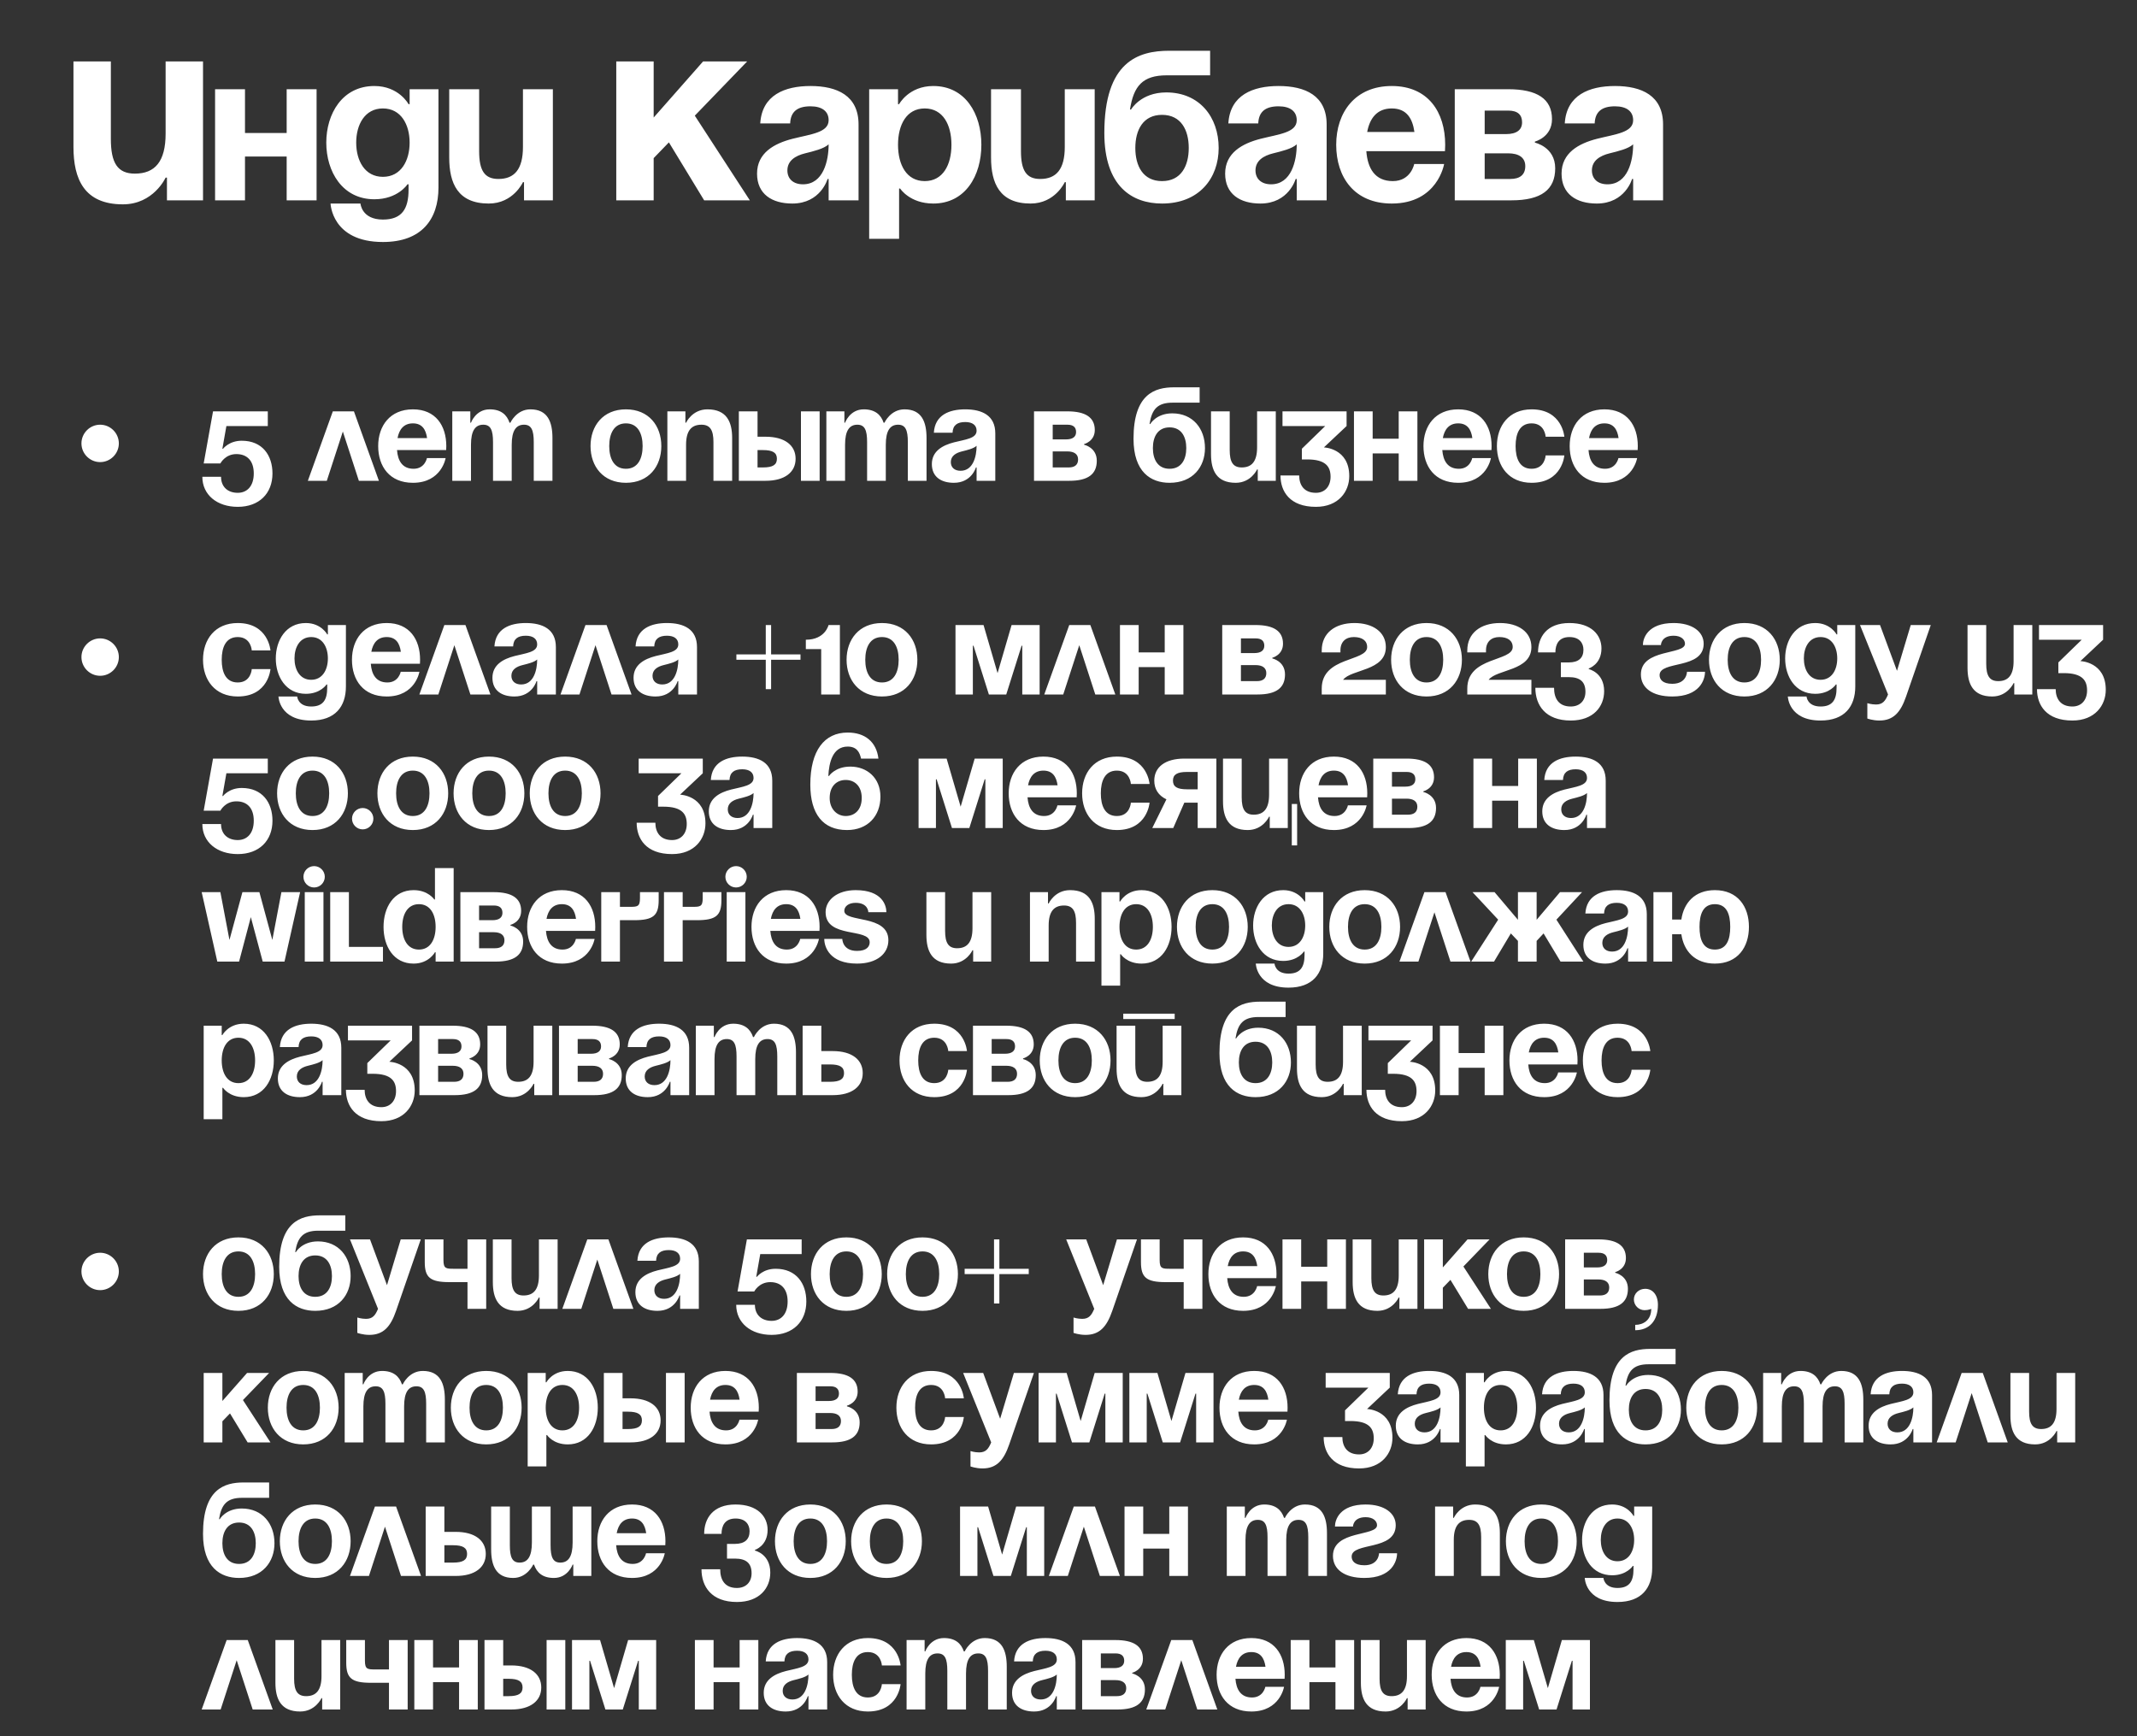
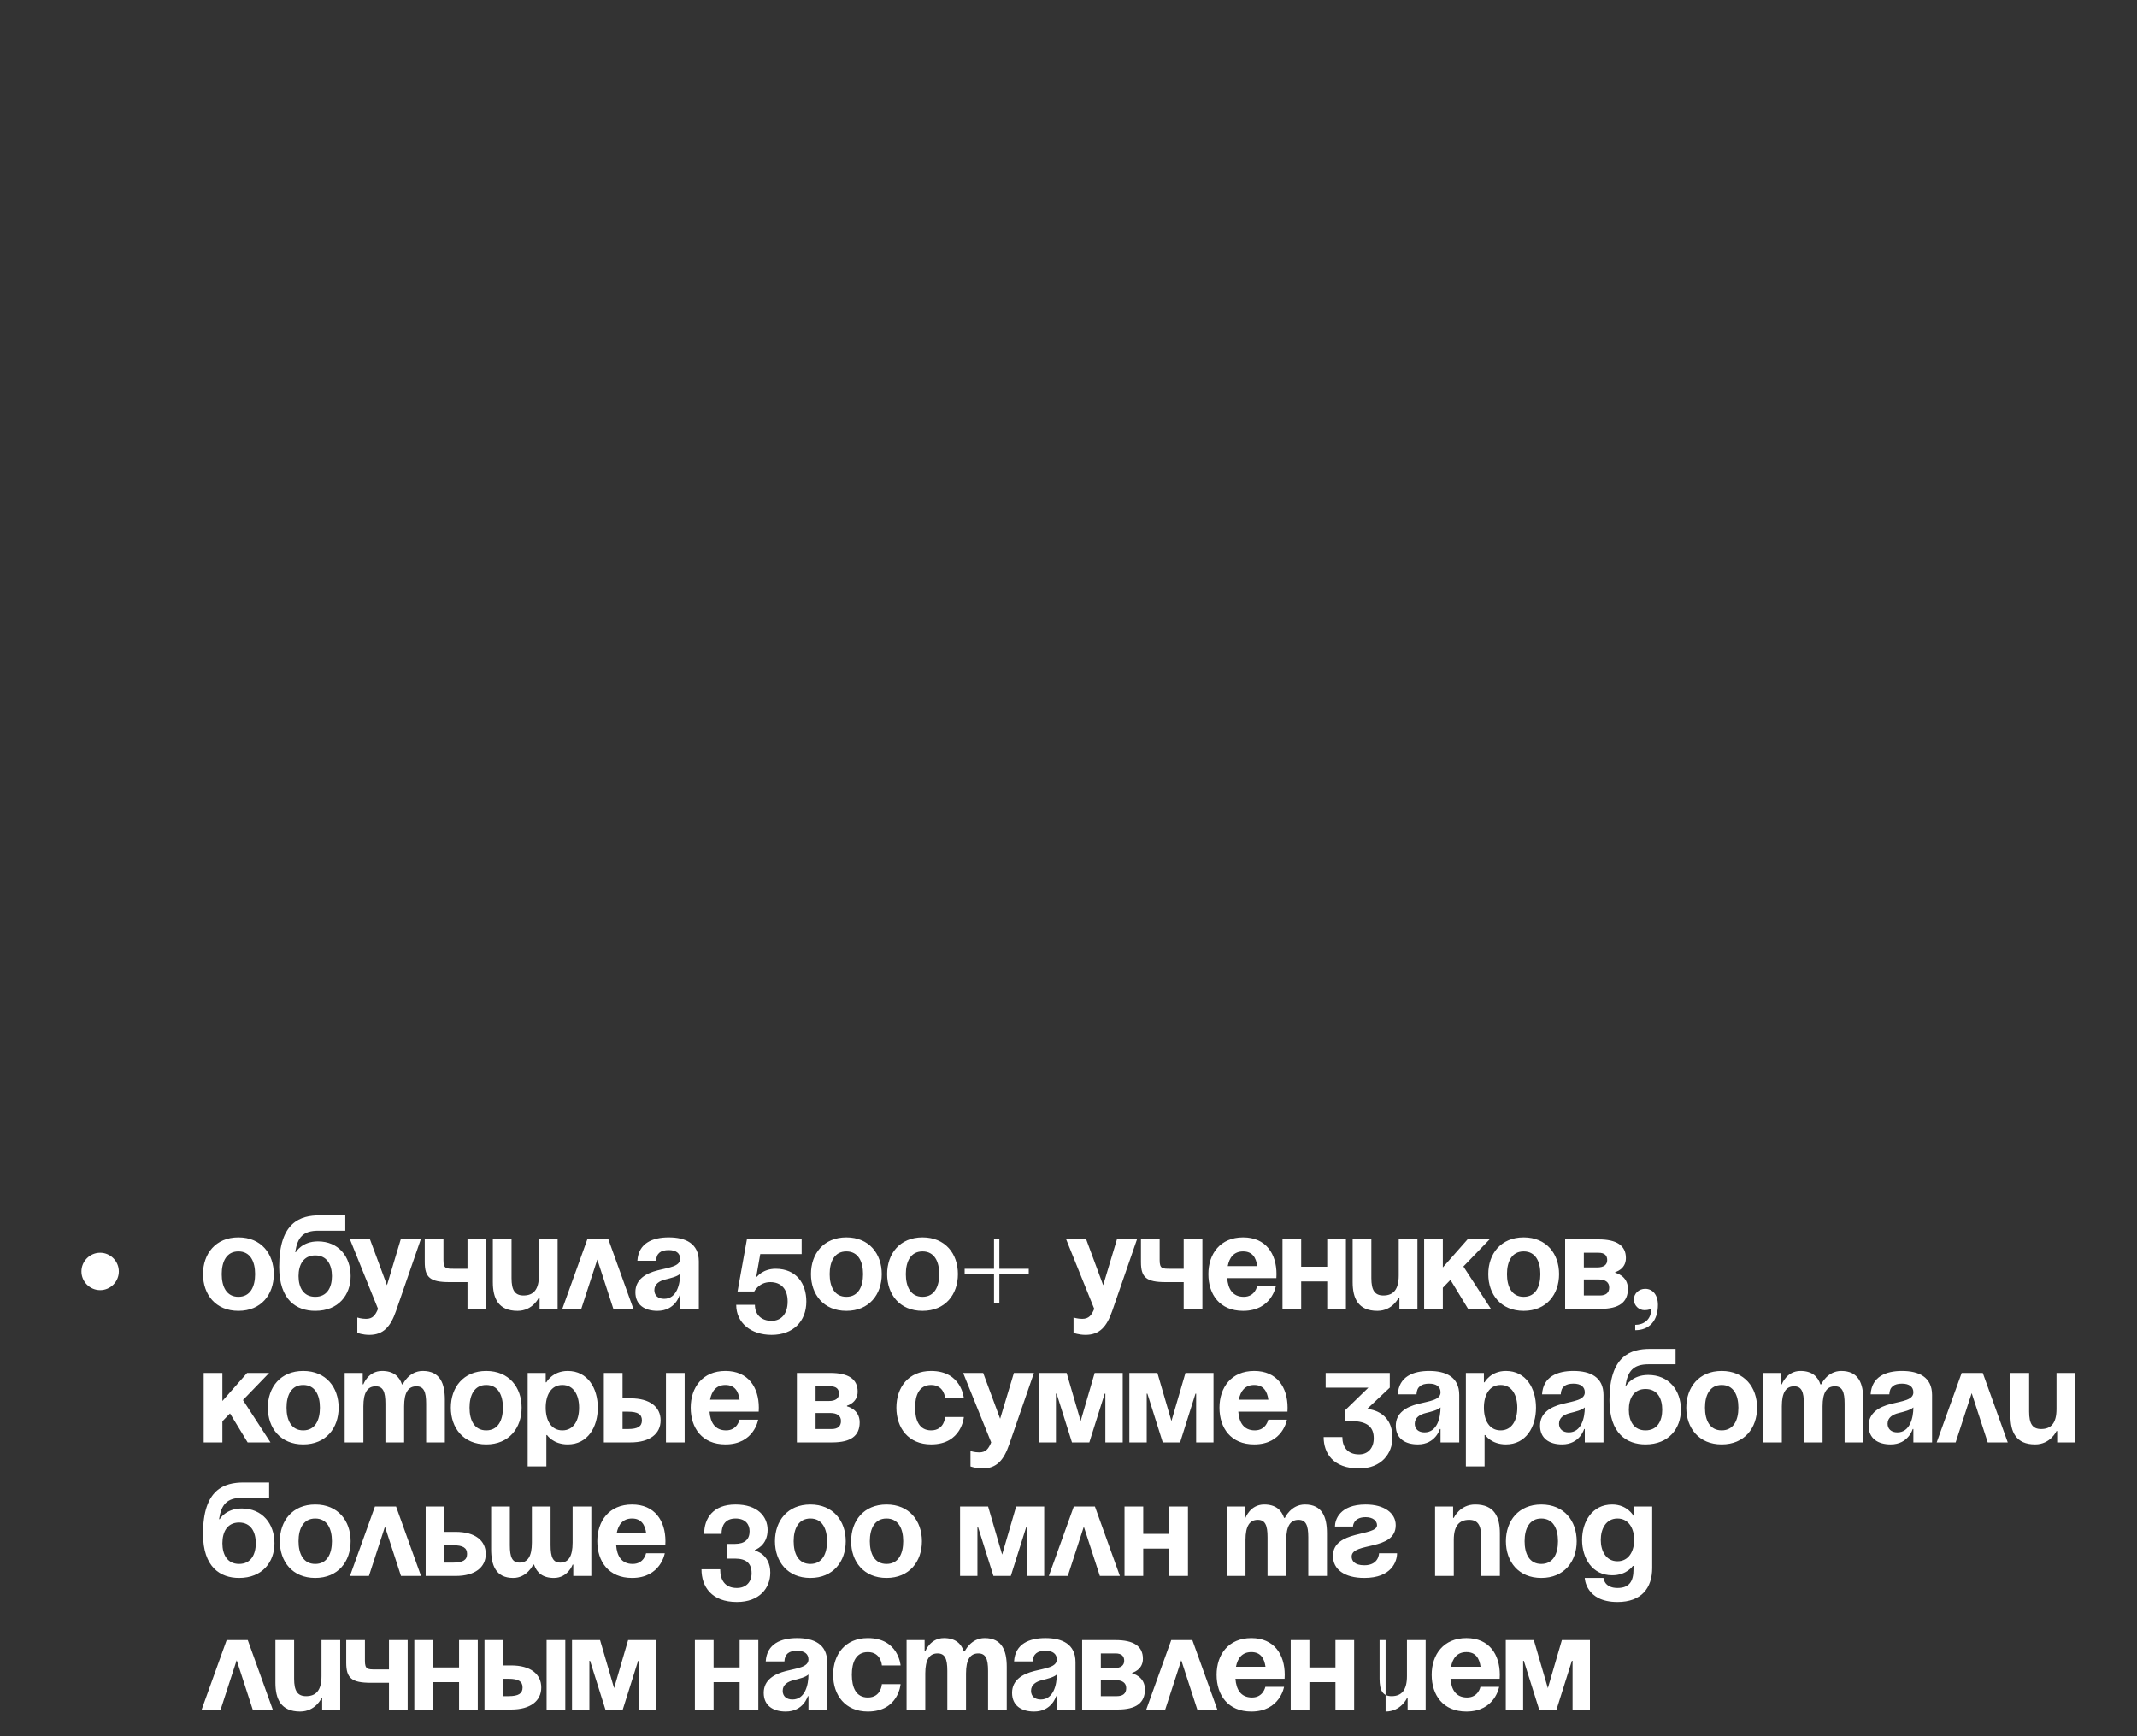
<svg xmlns="http://www.w3.org/2000/svg" width="160" height="130" viewBox="0 0 160 130" fill="none">
  <rect x="0" y="0" width="160" height="130" fill="#333333" stroke="none" />
-   <path d="M15.2 4.6V15H12.5V13.3H12.4C12.4 13.3 11.5 15.3 9.2 15.3C6.3 15.3 5.5 13.4 5.5 11V4.6H8.3V10.4C8.3 12.2 8.8 13 10.1 13C11.6 13 12.4 12.1 12.4 10V4.6H15.2ZM21.463 15V11.72H18.343V15H16.103V6.68H18.343V9.96H21.463V6.68H23.703V15H21.463ZM32.829 6.68V14.04C32.829 16.44 31.549 18.12 28.669 18.12C24.829 18.12 24.749 15.24 24.749 15.24H26.989C26.989 15.24 27.069 16.44 28.669 16.44C30.093 16.44 30.589 15.64 30.589 14.2V13.8H30.509C30.509 13.8 29.789 14.92 28.029 14.92C25.629 14.92 24.429 12.84 24.429 10.68C24.429 8.52 25.629 6.44 28.029 6.44C29.869 6.44 30.589 7.8 30.589 7.8H30.669V6.68H32.829ZM30.669 10.68C30.669 9.336 30.029 8.12 28.669 8.12C27.309 8.12 26.669 9.336 26.669 10.68C26.669 12.024 27.309 13.24 28.669 13.24C30.029 13.24 30.669 12.024 30.669 10.68ZM41.394 6.68V15H39.234V13.64H39.154C39.154 13.64 38.434 15.24 36.594 15.24C34.274 15.24 33.634 13.72 33.634 11.8V6.68H35.874V11.32C35.874 12.76 36.274 13.4 37.314 13.4C38.514 13.4 39.154 12.68 39.154 11V6.68H41.394ZM46.141 15V4.6H48.941V8.8L52.641 4.6H55.941L52.021 8.66L56.141 15H52.721L50.081 10.66L48.941 11.84V15H46.141ZM59.161 9.24H56.921C57.049 7.112 58.761 6.44 60.681 6.44C62.681 6.44 64.281 7.16 64.281 9.32V15H62.041V13.4H61.961C61.961 13.4 61.449 15.24 59.321 15.24C57.801 15.24 56.681 14.536 56.681 13C56.681 11.448 57.961 10.744 59.337 10.392C60.729 10.04 62.041 9.928 62.041 9C62.041 8.344 61.561 7.96 60.681 7.96C59.721 7.96 59.193 8.344 59.161 9.24ZM62.041 10.808C61.673 11.144 60.921 11.32 60.281 11.48C59.561 11.656 58.953 12.024 58.953 12.76C58.953 13.4 59.401 13.8 60.121 13.8C61.641 13.8 62.041 12.04 62.041 10.808ZM65.076 17.88V6.68H67.236V7.8H67.316C67.316 7.8 68.036 6.44 69.876 6.44C72.276 6.44 73.476 8.52 73.476 10.84C73.476 13.16 72.276 15.24 69.876 15.24C68.116 15.24 67.396 14.12 67.396 14.12H67.316V17.88H65.076ZM67.236 10.84C67.236 12.344 67.876 13.56 69.236 13.56C70.596 13.56 71.236 12.344 71.236 10.84C71.236 9.336 70.596 8.12 69.236 8.12C67.876 8.12 67.236 9.336 67.236 10.84ZM81.961 6.68V15H79.801V13.64H79.721C79.721 13.64 79.001 15.24 77.161 15.24C74.841 15.24 74.201 13.72 74.201 11.8V6.68H76.441V11.32C76.441 12.76 76.841 13.4 77.881 13.4C79.081 13.4 79.721 12.68 79.721 11V6.68H81.961ZM85.003 11.08C85.003 12.424 85.579 13.56 87.003 13.56C88.427 13.56 89.003 12.424 89.003 11.08C89.003 9.736 88.427 8.6 87.003 8.6C85.579 8.6 85.003 9.736 85.003 11.08ZM87.003 15.24C84.763 15.24 82.683 13.96 82.683 9.96C82.683 4.6 85.227 3.8 87.547 3.8H90.603V5.64H87.355C85.547 5.64 84.875 6.44 84.603 8.2H84.683C84.683 8.2 85.403 6.92 87.323 6.92C89.803 6.92 91.243 8.76 91.243 11.08C91.243 13.32 89.803 15.24 87.003 15.24ZM94.208 9.24H91.968C92.096 7.112 93.808 6.44 95.728 6.44C97.728 6.44 99.328 7.16 99.328 9.32V15H97.088V13.4H97.008C97.008 13.4 96.496 15.24 94.368 15.24C92.848 15.24 91.728 14.536 91.728 13C91.728 11.448 93.008 10.744 94.384 10.392C95.776 10.04 97.088 9.928 97.088 9C97.088 8.344 96.608 7.96 95.728 7.96C94.768 7.96 94.24 8.344 94.208 9.24ZM97.088 10.808C96.72 11.144 95.968 11.32 95.328 11.48C94.608 11.656 94 12.024 94 12.76C94 13.4 94.448 13.8 95.168 13.8C96.688 13.8 97.088 12.04 97.088 10.808ZM100.043 10.84C100.043 8.408 101.467 6.44 104.203 6.44C106.939 6.44 108.203 8.408 108.203 10.84C108.203 11.032 108.187 11.32 108.187 11.32H102.299C102.395 12.6 102.939 13.56 104.283 13.56C105.643 13.56 105.883 12.28 105.883 12.28H108.123C108.123 12.28 107.643 15.24 104.203 15.24C101.403 15.24 100.043 13.272 100.043 10.84ZM104.203 8.12C103.099 8.12 102.555 8.856 102.363 9.88H105.899C105.755 8.856 105.307 8.12 104.203 8.12ZM108.92 15V6.68H112.92C115.08 6.68 116.2 7.4 116.2 8.92C116.2 10.28 114.92 10.6 114.92 10.6V10.68C114.92 10.68 116.44 11 116.44 12.6C116.44 14.2 115.4 15 113.16 15H108.92ZM112.92 11.48H111.16V13.4H113.08C113.8 13.4 114.2 13.08 114.2 12.44C114.2 11.8 113.72 11.48 112.92 11.48ZM111.16 10.04H112.76C113.56 10.04 113.96 9.72 113.96 9.16C113.96 8.6 113.64 8.28 112.92 8.28H111.16V10.04ZM119.396 9.24H117.156C117.284 7.112 118.996 6.44 120.916 6.44C122.916 6.44 124.516 7.16 124.516 9.32V15H122.276V13.4H122.196C122.196 13.4 121.684 15.24 119.556 15.24C118.036 15.24 116.916 14.536 116.916 13C116.916 11.448 118.196 10.744 119.572 10.392C120.964 10.04 122.276 9.928 122.276 9C122.276 8.344 121.796 7.96 120.916 7.96C119.956 7.96 119.428 8.344 119.396 9.24ZM122.276 10.808C121.908 11.144 121.156 11.32 120.516 11.48C119.796 11.656 119.188 12.024 119.188 12.76C119.188 13.4 119.636 13.8 120.356 13.8C121.876 13.8 122.276 12.04 122.276 10.808Z" fill="white" />
-   <path d="M6.098 33.2C6.098 32.43 6.728 31.8 7.498 31.8C8.268 31.8 8.898 32.43 8.898 33.2C8.898 33.97 8.268 34.6 7.498 34.6C6.728 34.6 6.098 33.97 6.098 33.2ZM20.05 30.8V31.9H16.95L16.65 33.6H16.7C16.7 33.6 17.15 33 18.1 33C19.65 33 20.4 34.1 20.4 35.45C20.4 36.95 19.4 37.95 17.8 37.95C16.25 37.95 15.15 37.05 15.15 35.7H16.55C16.55 36.45 17.05 36.9 17.8 36.9C18.5 36.9 19 36.4 19 35.45C19 34.5 18.5 34 17.7 34C16.85 34 16.5 34.7 16.5 34.7H15.25L15.95 30.8H20.05ZM23.049 36L24.919 30.8H26.499L28.369 36H26.869L25.669 32.31L24.469 36H23.049ZM28.315 33.4C28.315 31.88 29.205 30.65 30.915 30.65C32.625 30.65 33.415 31.88 33.415 33.4C33.415 33.52 33.405 33.7 33.405 33.7H29.725C29.785 34.5 30.125 35.1 30.965 35.1C31.815 35.1 31.965 34.3 31.965 34.3H33.365C33.365 34.3 33.065 36.15 30.915 36.15C29.165 36.15 28.315 34.92 28.315 33.4ZM30.915 31.7C30.225 31.7 29.885 32.16 29.765 32.8H31.975C31.885 32.16 31.605 31.7 30.915 31.7ZM36.913 36V33.1C36.913 32.2 36.733 31.8 36.183 31.8C35.583 31.8 35.263 32.25 35.263 33.3V36H33.863V30.8H35.213V31.65H35.263C35.263 31.65 35.613 30.65 36.663 30.65C37.503 30.65 37.953 31.05 38.153 31.66L38.163 31.65H38.213C38.213 31.65 38.663 30.65 39.713 30.65C41.013 30.65 41.363 31.6 41.363 32.8V36H39.963V33.1C39.963 32.2 39.783 31.8 39.233 31.8C38.633 31.8 38.313 32.25 38.313 33.3V36H36.913ZM45.614 33.4C45.614 34.34 45.974 35.1 46.864 35.1C47.754 35.1 48.114 34.34 48.114 33.4C48.114 32.46 47.754 31.7 46.864 31.7C45.974 31.7 45.614 32.46 45.614 33.4ZM44.214 33.4C44.214 31.88 45.154 30.65 46.864 30.65C48.574 30.65 49.514 31.88 49.514 33.4C49.514 34.92 48.574 36.15 46.864 36.15C45.154 36.15 44.214 34.92 44.214 33.4ZM49.967 36V30.8H51.317V31.65H51.367C51.367 31.65 51.817 30.65 52.967 30.65C54.417 30.65 54.817 31.6 54.817 32.8V36H53.417V33.1C53.417 32.2 53.167 31.8 52.517 31.8C51.767 31.8 51.367 32.25 51.367 33.3V36H49.967ZM55.318 36V30.8H56.718V32.7H57.318C58.768 32.7 59.568 33.35 59.568 34.35C59.568 35.35 58.768 36 57.318 36H55.318ZM57.118 33.7H56.718V35H57.118C57.868 35 58.168 34.8 58.168 34.35C58.168 33.9 57.868 33.7 57.118 33.7ZM61.368 30.8V36H59.968V30.8H61.368ZM64.921 36V33.1C64.921 32.2 64.741 31.8 64.191 31.8C63.591 31.8 63.271 32.25 63.271 33.3V36H61.871V30.8H63.221V31.65H63.271C63.271 31.65 63.621 30.65 64.671 30.65C65.511 30.65 65.961 31.05 66.161 31.66L66.171 31.65H66.221C66.221 31.65 66.671 30.65 67.721 30.65C69.021 30.65 69.371 31.6 69.371 32.8V36H67.971V33.1C67.971 32.2 67.791 31.8 67.241 31.8C66.641 31.8 66.321 32.25 66.321 33.3V36H64.921ZM71.319 32.4H69.919C69.999 31.07 71.069 30.65 72.269 30.65C73.519 30.65 74.519 31.1 74.519 32.45V36H73.119V35H73.069C73.069 35 72.749 36.15 71.419 36.15C70.469 36.15 69.769 35.71 69.769 34.75C69.769 33.78 70.569 33.34 71.429 33.12C72.299 32.9 73.119 32.83 73.119 32.25C73.119 31.84 72.819 31.6 72.269 31.6C71.669 31.6 71.339 31.84 71.319 32.4ZM73.119 33.38C72.889 33.59 72.419 33.7 72.019 33.8C71.569 33.91 71.189 34.14 71.189 34.6C71.189 35 71.469 35.25 71.919 35.25C72.869 35.25 73.119 34.15 73.119 33.38ZM77.418 36V30.8H79.918C81.268 30.8 81.968 31.25 81.968 32.2C81.968 33.05 81.168 33.25 81.168 33.25V33.3C81.168 33.3 82.118 33.5 82.118 34.5C82.118 35.5 81.468 36 80.068 36H77.418ZM79.918 33.8H78.818V35H80.018C80.468 35 80.718 34.8 80.718 34.4C80.718 34 80.418 33.8 79.918 33.8ZM78.818 32.9H79.818C80.318 32.9 80.568 32.7 80.568 32.35C80.568 32 80.368 31.8 79.918 31.8H78.818V32.9ZM86.318 33.55C86.318 34.39 86.678 35.1 87.568 35.1C88.458 35.1 88.818 34.39 88.818 33.55C88.818 32.71 88.458 32 87.568 32C86.678 32 86.318 32.71 86.318 33.55ZM87.568 36.15C86.168 36.15 84.868 35.35 84.868 32.85C84.868 29.5 86.458 29 87.908 29H89.818V30.15H87.788C86.658 30.15 86.238 30.65 86.068 31.75H86.118C86.118 31.75 86.568 30.95 87.768 30.95C89.318 30.95 90.218 32.1 90.218 33.55C90.218 34.95 89.318 36.15 87.568 36.15ZM95.52 30.8V36H94.17V35.15H94.12C94.12 35.15 93.67 36.15 92.52 36.15C91.07 36.15 90.67 35.2 90.67 34V30.8H92.07V33.7C92.07 34.6 92.32 35 92.97 35C93.72 35 94.12 34.55 94.12 33.5V30.8H95.52ZM96.022 31.9V30.8H100.821V31.9L99.121 33.5C99.121 33.5 101.021 33.55 101.021 35.65C101.021 36.8 100.221 37.95 98.522 37.95C96.572 37.95 95.871 36.8 95.871 35.6H97.272C97.272 36.3 97.621 36.9 98.522 36.9C99.212 36.9 99.621 36.4 99.621 35.7C99.621 34.95 99.272 34.4 97.871 34.4H97.472V33.6L99.222 31.9H96.022ZM104.723 36V33.95H102.773V36H101.373V30.8H102.773V32.85H104.723V30.8H106.123V36H104.723ZM106.577 33.4C106.577 31.88 107.467 30.65 109.177 30.65C110.887 30.65 111.677 31.88 111.677 33.4C111.677 33.52 111.667 33.7 111.667 33.7H107.987C108.047 34.5 108.387 35.1 109.227 35.1C110.077 35.1 110.227 34.3 110.227 34.3H111.627C111.627 34.3 111.327 36.15 109.177 36.15C107.427 36.15 106.577 34.92 106.577 33.4ZM109.177 31.7C108.487 31.7 108.147 32.16 108.027 32.8H110.237C110.147 32.16 109.867 31.7 109.177 31.7ZM112.075 33.4C112.075 31.88 112.975 30.65 114.675 30.65C116.975 30.65 117.125 32.7 117.125 32.7H115.725C115.725 32.7 115.675 31.7 114.675 31.7C113.785 31.7 113.475 32.46 113.475 33.4C113.475 34.34 113.785 35.1 114.675 35.1C115.675 35.1 115.725 34.1 115.725 34.1H117.125C117.125 34.1 116.975 36.15 114.675 36.15C112.975 36.15 112.075 34.92 112.075 33.4ZM117.524 33.4C117.524 31.88 118.414 30.65 120.124 30.65C121.834 30.65 122.624 31.88 122.624 33.4C122.624 33.52 122.614 33.7 122.614 33.7H118.934C118.994 34.5 119.334 35.1 120.174 35.1C121.024 35.1 121.174 34.3 121.174 34.3H122.574C122.574 34.3 122.274 36.15 120.124 36.15C118.374 36.15 117.524 34.92 117.524 33.4ZM120.124 31.7C119.434 31.7 119.094 32.16 118.974 32.8H121.184C121.094 32.16 120.814 31.7 120.124 31.7Z" fill="white" />
-   <path d="M6.098 49.2C6.098 48.43 6.728 47.8 7.498 47.8C8.268 47.8 8.898 48.43 8.898 49.2C8.898 49.97 8.268 50.6 7.498 50.6C6.728 50.6 6.098 49.97 6.098 49.2ZM15.2 49.4C15.2 47.88 16.1 46.65 17.8 46.65C20.1 46.65 20.25 48.7 20.25 48.7H18.85C18.85 48.7 18.8 47.7 17.8 47.7C16.91 47.7 16.6 48.46 16.6 49.4C16.6 50.34 16.91 51.1 17.8 51.1C18.8 51.1 18.85 50.1 18.85 50.1H20.25C20.25 50.1 20.1 52.15 17.8 52.15C16.1 52.15 15.2 50.92 15.2 49.4ZM25.899 46.8V51.4C25.899 52.9 25.099 53.95 23.299 53.95C20.899 53.95 20.849 52.15 20.849 52.15H22.249C22.249 52.15 22.299 52.9 23.299 52.9C24.189 52.9 24.499 52.4 24.499 51.5V51.25H24.449C24.449 51.25 23.999 51.95 22.899 51.95C21.399 51.95 20.649 50.65 20.649 49.3C20.649 47.95 21.399 46.65 22.899 46.65C24.049 46.65 24.499 47.5 24.499 47.5H24.549V46.8H25.899ZM24.549 49.3C24.549 48.46 24.149 47.7 23.299 47.7C22.449 47.7 22.049 48.46 22.049 49.3C22.049 50.14 22.449 50.9 23.299 50.9C24.149 50.9 24.549 50.14 24.549 49.3ZM26.352 49.4C26.352 47.88 27.242 46.65 28.952 46.65C30.662 46.65 31.452 47.88 31.452 49.4C31.452 49.52 31.442 49.7 31.442 49.7H27.762C27.822 50.5 28.162 51.1 29.002 51.1C29.852 51.1 30.002 50.3 30.002 50.3H31.402C31.402 50.3 31.102 52.15 28.952 52.15C27.202 52.15 26.352 50.92 26.352 49.4ZM28.952 47.7C28.262 47.7 27.922 48.16 27.802 48.8H30.012C29.922 48.16 29.642 47.7 28.952 47.7ZM31.399 52L33.269 46.8H34.849L36.719 52H35.219L34.019 48.31L32.819 52H31.399ZM38.419 48.4H37.019C37.099 47.07 38.169 46.65 39.369 46.65C40.619 46.65 41.619 47.1 41.619 48.45V52H40.219V51H40.169C40.169 51 39.849 52.15 38.519 52.15C37.569 52.15 36.869 51.71 36.869 50.75C36.869 49.78 37.669 49.34 38.529 49.12C39.399 48.9 40.219 48.83 40.219 48.25C40.219 47.84 39.919 47.6 39.369 47.6C38.769 47.6 38.439 47.84 38.419 48.4ZM40.219 49.38C39.989 49.59 39.519 49.7 39.119 49.8C38.669 49.91 38.289 50.14 38.289 50.6C38.289 51 38.569 51.25 39.019 51.25C39.969 51.25 40.219 50.15 40.219 49.38ZM41.965 52L43.835 46.8H45.415L47.285 52H45.785L44.585 48.31L43.385 52H41.965ZM48.985 48.4H47.585C47.665 47.07 48.735 46.65 49.935 46.65C51.185 46.65 52.185 47.1 52.185 48.45V52H50.785V51H50.735C50.735 51 50.415 52.15 49.085 52.15C48.135 52.15 47.435 51.71 47.435 50.75C47.435 49.78 48.235 49.34 49.095 49.12C49.965 48.9 50.785 48.83 50.785 48.25C50.785 47.84 50.485 47.6 49.935 47.6C49.335 47.6 49.005 47.84 48.985 48.4ZM50.785 49.38C50.555 49.59 50.085 49.7 49.685 49.8C49.235 49.91 48.855 50.14 48.855 50.6C48.855 51 49.135 51.25 49.585 51.25C50.535 51.25 50.785 50.15 50.785 49.38ZM55.134 49.4V49H57.334V46.8H57.734V49H59.934V49.4H57.734V51.6H57.334V49.4H55.134ZM62.884 46.8V52H61.484V48.6H60.334V47.9C61.784 47.9 62.034 46.8 62.034 46.8H62.884ZM64.784 49.4C64.784 50.34 65.144 51.1 66.034 51.1C66.924 51.1 67.284 50.34 67.284 49.4C67.284 48.46 66.924 47.7 66.034 47.7C65.144 47.7 64.784 48.46 64.784 49.4ZM63.384 49.4C63.384 47.88 64.324 46.65 66.034 46.65C67.744 46.65 68.684 47.88 68.684 49.4C68.684 50.92 67.744 52.15 66.034 52.15C64.324 52.15 63.384 50.92 63.384 49.4ZM77.839 46.8V52H76.539V48.35H76.489L75.339 52H74.039L72.889 48.35H72.839V52H71.539V46.8H73.639L74.689 50.4L75.739 46.8H77.839ZM78.186 52L80.056 46.8H81.636L83.506 52H82.006L80.806 48.31L79.606 52H78.186ZM87.204 52V49.95H85.254V52H83.853V46.8H85.254V48.85H87.204V46.8H88.603V52H87.204ZM91.51 52V46.8H94.01C95.36 46.8 96.06 47.25 96.06 48.2C96.06 49.05 95.26 49.25 95.26 49.25V49.3C95.26 49.3 96.21 49.5 96.21 50.5C96.21 51.5 95.56 52 94.16 52H91.51ZM94.01 49.8H92.91V51H94.11C94.56 51 94.81 50.8 94.81 50.4C94.81 50 94.51 49.8 94.01 49.8ZM92.91 48.9H93.91C94.41 48.9 94.66 48.7 94.66 48.35C94.66 48 94.46 47.8 94.01 47.8H92.91V48.9ZM103.76 50.9V52H98.96V51.55C98.96 49.15 102.36 49.55 102.36 48.45C102.36 47.95 101.96 47.7 101.36 47.7C100.76 47.7 100.36 48.05 100.36 48.7V48.85H98.96V48.7C98.96 47.4 99.96 46.65 101.41 46.65C102.76 46.65 103.76 47.3 103.76 48.45C103.76 50.25 101.16 50.1 100.56 50.9H103.76ZM105.555 49.4C105.555 50.34 105.915 51.1 106.805 51.1C107.695 51.1 108.055 50.34 108.055 49.4C108.055 48.46 107.695 47.7 106.805 47.7C105.915 47.7 105.555 48.46 105.555 49.4ZM104.155 49.4C104.155 47.88 105.095 46.65 106.805 46.65C108.515 46.65 109.455 47.88 109.455 49.4C109.455 50.92 108.515 52.15 106.805 52.15C105.095 52.15 104.155 50.92 104.155 49.4ZM114.658 50.9V52H109.858V51.55C109.858 49.15 113.258 49.55 113.258 48.45C113.258 47.95 112.858 47.7 112.258 47.7C111.658 47.7 111.258 48.05 111.258 48.7V48.85H109.858V48.7C109.858 47.4 110.858 46.65 112.308 46.65C113.658 46.65 114.658 47.3 114.658 48.45C114.658 50.25 112.058 50.1 111.458 50.9H114.658ZM114.954 51.5H116.354C116.354 52.3 116.704 52.9 117.604 52.9C118.294 52.9 118.704 52.45 118.704 51.8C118.704 51.05 118.304 50.7 117.454 50.7H116.864V49.6H117.454C118.204 49.6 118.554 49.25 118.554 48.65C118.554 48.15 118.254 47.7 117.504 47.7C116.704 47.7 116.454 48.25 116.454 48.85H115.154C115.154 47.7 115.804 46.65 117.504 46.65C119.154 46.65 119.904 47.55 119.904 48.55C119.904 49.75 118.954 50.05 118.954 50.05V50.1C118.954 50.1 120.104 50.35 120.104 51.75C120.104 52.9 119.304 53.95 117.604 53.95C115.704 53.95 114.954 52.8 114.954 51.5ZM126.306 50.3H127.656C127.656 50.9 127.256 52.15 125.206 52.15C123.706 52.15 122.856 51.5 122.856 50.5C122.856 48.55 126.156 49.05 126.156 48.2C126.156 47.88 125.856 47.6 125.306 47.6C124.356 47.6 124.356 48.3 124.356 48.3H123.006C123.006 47.8 123.356 46.65 125.306 46.65C126.706 46.65 127.556 47.3 127.556 48.2C127.556 50.15 124.256 49.44 124.256 50.55C124.256 50.85 124.456 51.2 125.206 51.2C126.306 51.2 126.306 50.3 126.306 50.3ZM129.354 49.4C129.354 50.34 129.714 51.1 130.604 51.1C131.494 51.1 131.854 50.34 131.854 49.4C131.854 48.46 131.494 47.7 130.604 47.7C129.714 47.7 129.354 48.46 129.354 49.4ZM127.954 49.4C127.954 47.88 128.894 46.65 130.604 46.65C132.314 46.65 133.254 47.88 133.254 49.4C133.254 50.92 132.314 52.15 130.604 52.15C128.894 52.15 127.954 50.92 127.954 49.4ZM138.907 46.8V51.4C138.907 52.9 138.107 53.95 136.307 53.95C133.907 53.95 133.857 52.15 133.857 52.15H135.257C135.257 52.15 135.307 52.9 136.307 52.9C137.197 52.9 137.507 52.4 137.507 51.5V51.25H137.457C137.457 51.25 137.007 51.95 135.907 51.95C134.407 51.95 133.657 50.65 133.657 49.3C133.657 47.95 134.407 46.65 135.907 46.65C137.057 46.65 137.507 47.5 137.507 47.5H137.557V46.8H138.907ZM137.557 49.3C137.557 48.46 137.157 47.7 136.307 47.7C135.457 47.7 135.057 48.46 135.057 49.3C135.057 50.14 135.457 50.9 136.307 50.9C137.157 50.9 137.557 50.14 137.557 49.3ZM144.56 46.8L142.71 52.15C142.3 53.34 141.76 53.95 140.71 53.95C140.21 53.95 139.81 53.8 139.81 53.8V52.65C139.81 52.65 140.11 52.75 140.46 52.75C140.96 52.75 141.16 52.48 141.36 52L139.26 46.8H140.76L142.03 50.23L143.06 46.8H144.56ZM152.161 46.8V52H150.811V51.15H150.761C150.761 51.15 150.311 52.15 149.161 52.15C147.711 52.15 147.311 51.2 147.311 50V46.8H148.711V49.7C148.711 50.6 148.961 51 149.611 51C150.361 51 150.761 50.55 150.761 49.5V46.8H152.161ZM152.662 47.9V46.8H157.462V47.9L155.762 49.5C155.762 49.5 157.662 49.55 157.662 51.65C157.662 52.8 156.862 53.95 155.162 53.95C153.212 53.95 152.512 52.8 152.512 51.6H153.912C153.912 52.3 154.262 52.9 155.162 52.9C155.852 52.9 156.262 52.4 156.262 51.7C156.262 50.95 155.912 50.4 154.512 50.4H154.112V49.6L155.862 47.9H152.662ZM20.05 56.8V57.9H16.95L16.65 59.6H16.7C16.7 59.6 17.15 59 18.1 59C19.65 59 20.4 60.1 20.4 61.45C20.4 62.95 19.4 63.95 17.8 63.95C16.25 63.95 15.15 63.05 15.15 61.7H16.55C16.55 62.45 17.05 62.9 17.8 62.9C18.5 62.9 19 62.4 19 61.45C19 60.5 18.5 60 17.7 60C16.85 60 16.5 60.7 16.5 60.7H15.25L15.95 56.8H20.05ZM22.147 59.4C22.147 60.34 22.507 61.1 23.397 61.1C24.287 61.1 24.647 60.34 24.647 59.4C24.647 58.46 24.287 57.7 23.397 57.7C22.507 57.7 22.147 58.46 22.147 59.4ZM20.747 59.4C20.747 57.88 21.687 56.65 23.397 56.65C25.107 56.65 26.047 57.88 26.047 59.4C26.047 60.92 25.107 62.15 23.397 62.15C21.687 62.15 20.747 60.92 20.747 59.4ZM26.355 61.3C26.355 60.86 26.715 60.5 27.155 60.5C27.595 60.5 27.955 60.86 27.955 61.3C27.955 61.74 27.595 62.1 27.155 62.1C26.715 62.1 26.355 61.74 26.355 61.3ZM29.657 59.4C29.657 60.34 30.017 61.1 30.907 61.1C31.797 61.1 32.157 60.34 32.157 59.4C32.157 58.46 31.797 57.7 30.907 57.7C30.017 57.7 29.657 58.46 29.657 59.4ZM28.257 59.4C28.257 57.88 29.197 56.65 30.907 56.65C32.617 56.65 33.557 57.88 33.557 59.4C33.557 60.92 32.617 62.15 30.907 62.15C29.197 62.15 28.257 60.92 28.257 59.4ZM35.36 59.4C35.36 60.34 35.72 61.1 36.61 61.1C37.5 61.1 37.86 60.34 37.86 59.4C37.86 58.46 37.5 57.7 36.61 57.7C35.72 57.7 35.36 58.46 35.36 59.4ZM33.96 59.4C33.96 57.88 34.9 56.65 36.61 56.65C38.32 56.65 39.26 57.88 39.26 59.4C39.26 60.92 38.32 62.15 36.61 62.15C34.9 62.15 33.96 60.92 33.96 59.4ZM41.063 59.4C41.063 60.34 41.423 61.1 42.313 61.1C43.203 61.1 43.563 60.34 43.563 59.4C43.563 58.46 43.203 57.7 42.313 57.7C41.423 57.7 41.063 58.46 41.063 59.4ZM39.663 59.4C39.663 57.88 40.603 56.65 42.313 56.65C44.023 56.65 44.963 57.88 44.963 59.4C44.963 60.92 44.023 62.15 42.313 62.15C40.603 62.15 39.663 60.92 39.663 59.4ZM47.818 57.9V56.8H52.618V57.9L50.918 59.5C50.918 59.5 52.818 59.55 52.818 61.65C52.818 62.8 52.018 63.95 50.318 63.95C48.368 63.95 47.668 62.8 47.668 61.6H49.068C49.068 62.3 49.418 62.9 50.318 62.9C51.008 62.9 51.418 62.4 51.418 61.7C51.418 60.95 51.068 60.4 49.668 60.4H49.268V59.6L51.018 57.9H47.818ZM54.62 58.4H53.22C53.3 57.07 54.37 56.65 55.57 56.65C56.82 56.65 57.82 57.1 57.82 58.45V62H56.42V61H56.37C56.37 61 56.05 62.15 54.72 62.15C53.77 62.15 53.07 61.71 53.07 60.75C53.07 59.78 53.87 59.34 54.73 59.12C55.6 58.9 56.42 58.83 56.42 58.25C56.42 57.84 56.12 57.6 55.57 57.6C54.97 57.6 54.64 57.84 54.62 58.4ZM56.42 59.38C56.19 59.59 55.72 59.7 55.32 59.8C54.87 59.91 54.49 60.14 54.49 60.6C54.49 61 54.77 61.25 55.22 61.25C56.17 61.25 56.42 60.15 56.42 59.38ZM65.769 56.8H64.469C64.369 56.36 64.169 55.9 63.469 55.9C62.339 55.9 62.069 57.1 62.019 58.1H62.069C62.069 58.1 62.519 57.4 63.669 57.4C64.919 57.4 65.919 58.25 65.919 59.65C65.919 61.1 64.969 62.15 63.419 62.15C61.619 62.15 60.669 60.95 60.669 58.75C60.669 56.2 61.719 54.85 63.469 54.85C64.769 54.85 65.619 55.55 65.769 56.8ZM62.119 59.75C62.119 60.57 62.659 61.1 63.319 61.1C63.979 61.1 64.519 60.65 64.519 59.75C64.519 58.85 63.979 58.4 63.319 58.4C62.659 58.4 62.119 58.85 62.119 59.75ZM75.075 56.8V62H73.775V58.35H73.725L72.575 62H71.275L70.125 58.35H70.075V62H68.775V56.8H70.875L71.925 60.4L72.975 56.8H75.075ZM75.522 59.4C75.522 57.88 76.412 56.65 78.122 56.65C79.832 56.65 80.622 57.88 80.622 59.4C80.622 59.52 80.612 59.7 80.612 59.7H76.932C76.992 60.5 77.332 61.1 78.172 61.1C79.022 61.1 79.172 60.3 79.172 60.3H80.572C80.572 60.3 80.272 62.15 78.122 62.15C76.372 62.15 75.522 60.92 75.522 59.4ZM78.122 57.7C77.432 57.7 77.092 58.16 76.972 58.8H79.182C79.092 58.16 78.812 57.7 78.122 57.7ZM81.02 59.4C81.02 57.88 81.92 56.65 83.62 56.65C85.92 56.65 86.07 58.7 86.07 58.7H84.67C84.67 58.7 84.62 57.7 83.62 57.7C82.73 57.7 82.42 58.46 82.42 59.4C82.42 60.34 82.73 61.1 83.62 61.1C84.62 61.1 84.67 60.1 84.67 60.1H86.07C86.07 60.1 85.92 62.15 83.62 62.15C81.92 62.15 81.02 60.92 81.02 59.4ZM91.072 56.8V62H89.672V60.1H88.672L87.842 62H86.272L87.332 59.85C86.732 59.57 86.422 59.08 86.422 58.45C86.422 57.45 87.222 56.8 88.672 56.8H91.072ZM88.872 59.1H89.672V57.8H88.872C88.122 57.8 87.822 58 87.822 58.45C87.822 58.9 88.122 59.1 88.872 59.1ZM97.118 60.2V63.3H96.718V60.2H97.118ZM96.418 56.8V62H95.068V61.15H95.018C95.018 61.15 94.568 62.15 93.418 62.15C91.968 62.15 91.568 61.2 91.568 60V56.8H92.968V59.7C92.968 60.6 93.218 61 93.868 61C94.618 61 95.018 60.55 95.018 59.5V56.8H96.418ZM97.27 59.4C97.27 57.88 98.16 56.65 99.87 56.65C101.58 56.65 102.37 57.88 102.37 59.4C102.37 59.52 102.36 59.7 102.36 59.7H98.68C98.74 60.5 99.08 61.1 99.92 61.1C100.77 61.1 100.92 60.3 100.92 60.3H102.32C102.32 60.3 102.02 62.15 99.87 62.15C98.12 62.15 97.27 60.92 97.27 59.4ZM99.87 57.7C99.18 57.7 98.84 58.16 98.72 58.8H100.93C100.84 58.16 100.56 57.7 99.87 57.7ZM102.818 62V56.8H105.318C106.668 56.8 107.368 57.25 107.368 58.2C107.368 59.05 106.568 59.25 106.568 59.25V59.3C106.568 59.3 107.518 59.5 107.518 60.5C107.518 61.5 106.868 62 105.468 62H102.818ZM105.318 59.8H104.218V61H105.418C105.868 61 106.118 60.8 106.118 60.4C106.118 60 105.818 59.8 105.318 59.8ZM104.218 58.9H105.218C105.718 58.9 105.968 58.7 105.968 58.35C105.968 58 105.768 57.8 105.318 57.8H104.218V58.9ZM113.668 62V59.95H111.718V62H110.318V56.8H111.718V58.85H113.668V56.8H115.068V62H113.668ZM117.022 58.4H115.622C115.702 57.07 116.772 56.65 117.972 56.65C119.222 56.65 120.222 57.1 120.222 58.45V62H118.822V61H118.772C118.772 61 118.452 62.15 117.122 62.15C116.172 62.15 115.472 61.71 115.472 60.75C115.472 59.78 116.272 59.34 117.132 59.12C118.002 58.9 118.822 58.83 118.822 58.25C118.822 57.84 118.522 57.6 117.972 57.6C117.372 57.6 117.042 57.84 117.022 58.4ZM118.822 59.38C118.592 59.59 118.122 59.7 117.722 59.8C117.272 59.91 116.892 60.14 116.892 60.6C116.892 61 117.172 61.25 117.622 61.25C118.572 61.25 118.822 60.15 118.822 59.38ZM19.67 72L18.78 68.67L17.9 72H16.27L15.1 66.8H16.5L17.18 70.38L18.15 66.8H19.42L20.39 70.38L21.07 66.8H22.47L21.3 72H19.67ZM24.218 66.8V72H22.818V66.8H24.218ZM22.718 65.65C22.718 65.21 23.078 64.85 23.518 64.85C23.958 64.85 24.318 65.21 24.318 65.65C24.318 66.09 23.958 66.45 23.518 66.45C23.078 66.45 22.718 66.09 22.718 65.65ZM28.673 70.9V72H24.723V66.8H26.123V70.9H28.673ZM33.966 65V72H32.616V71.3H32.566C32.566 71.3 32.116 72.15 30.966 72.15C29.466 72.15 28.716 70.85 28.716 69.4C28.716 67.95 29.466 66.65 30.966 66.65C32.066 66.65 32.516 67.35 32.516 67.35H32.566V65H33.966ZM32.616 69.4C32.616 68.46 32.216 67.7 31.366 67.7C30.516 67.7 30.116 68.46 30.116 69.4C30.116 70.34 30.516 71.1 31.366 71.1C32.216 71.1 32.616 70.34 32.616 69.4ZM34.469 72V66.8H36.969C38.319 66.8 39.019 67.25 39.019 68.2C39.019 69.05 38.219 69.25 38.219 69.25V69.3C38.219 69.3 39.169 69.5 39.169 70.5C39.169 71.5 38.519 72 37.119 72H34.469ZM36.969 69.8H35.869V71H37.069C37.519 71 37.769 70.8 37.769 70.4C37.769 70 37.469 69.8 36.969 69.8ZM35.869 68.9H36.869C37.369 68.9 37.619 68.7 37.619 68.35C37.619 68 37.419 67.8 36.969 67.8H35.869V68.9ZM39.468 69.4C39.468 67.88 40.358 66.65 42.068 66.65C43.778 66.65 44.568 67.88 44.568 69.4C44.568 69.52 44.558 69.7 44.558 69.7H40.878C40.938 70.5 41.278 71.1 42.118 71.1C42.968 71.1 43.118 70.3 43.118 70.3H44.518C44.518 70.3 44.218 72.15 42.068 72.15C40.318 72.15 39.468 70.92 39.468 69.4ZM42.068 67.7C41.378 67.7 41.038 68.16 40.918 68.8H43.128C43.038 68.16 42.758 67.7 42.068 67.7ZM45.016 72V66.8H46.416V67.9H47.116C47.716 67.9 47.916 67.9 47.916 67.25V66.8H49.316V67.4C49.316 68.55 48.916 68.9 47.466 68.9H46.416V72H45.016ZM49.713 72V66.8H51.113V67.9H51.813C52.413 67.9 52.613 67.9 52.613 67.25V66.8H54.013V67.4C54.013 68.55 53.613 68.9 52.163 68.9H51.113V72H49.713ZM55.81 66.8V72H54.41V66.8H55.81ZM54.31 65.65C54.31 65.21 54.67 64.85 55.11 64.85C55.55 64.85 55.91 65.21 55.91 65.65C55.91 66.09 55.55 66.45 55.11 66.45C54.67 66.45 54.31 66.09 54.31 65.65ZM56.264 69.4C56.264 67.88 57.154 66.65 58.864 66.65C60.575 66.65 61.364 67.88 61.364 69.4C61.364 69.52 61.355 69.7 61.355 69.7H57.675C57.734 70.5 58.075 71.1 58.914 71.1C59.764 71.1 59.914 70.3 59.914 70.3H61.315C61.315 70.3 61.014 72.15 58.864 72.15C57.114 72.15 56.264 70.92 56.264 69.4ZM58.864 67.7C58.175 67.7 57.834 68.16 57.715 68.8H59.925C59.834 68.16 59.554 67.7 58.864 67.7ZM61.714 70.3H63.064C63.064 70.3 63.064 71.2 64.164 71.2C64.914 71.2 65.114 70.85 65.114 70.55C65.114 69.45 61.814 70.3 61.814 68.3C61.814 67.4 62.664 66.65 64.064 66.65C66.064 66.65 66.364 67.8 66.364 68.3H65.014C65.014 68.3 65.014 67.6 64.064 67.6C63.514 67.6 63.214 67.88 63.214 68.2C63.214 69.1 66.514 68.45 66.514 70.4C66.514 71.4 65.664 72.15 64.164 72.15C62.114 72.15 61.714 70.9 61.714 70.3ZM74.211 66.8V72H72.861V71.15H72.811C72.811 71.15 72.361 72.15 71.211 72.15C69.761 72.15 69.361 71.2 69.361 70V66.8H70.761V69.7C70.761 70.6 71.011 71 71.661 71C72.411 71 72.811 70.55 72.811 69.5V66.8H74.211ZM77.115 72V66.8H78.465V67.65H78.515C78.515 67.65 78.965 66.65 80.115 66.65C81.565 66.65 81.965 67.6 81.965 68.8V72H80.565V69.1C80.565 68.2 80.315 67.8 79.665 67.8C78.915 67.8 78.515 68.25 78.515 69.3V72H77.115ZM82.467 73.8V66.8H83.817V67.5H83.867C83.867 67.5 84.317 66.65 85.467 66.65C86.967 66.65 87.717 67.95 87.717 69.4C87.717 70.85 86.967 72.15 85.467 72.15C84.367 72.15 83.917 71.45 83.917 71.45H83.867V73.8H82.467ZM83.817 69.4C83.817 70.34 84.217 71.1 85.067 71.1C85.917 71.1 86.317 70.34 86.317 69.4C86.317 68.46 85.917 67.7 85.067 67.7C84.217 67.7 83.817 68.46 83.817 69.4ZM89.52 69.4C89.52 70.34 89.88 71.1 90.77 71.1C91.66 71.1 92.02 70.34 92.02 69.4C92.02 68.46 91.66 67.7 90.77 67.7C89.88 67.7 89.52 68.46 89.52 69.4ZM88.12 69.4C88.12 67.88 89.06 66.65 90.77 66.65C92.48 66.65 93.42 67.88 93.42 69.4C93.42 70.92 92.48 72.15 90.77 72.15C89.06 72.15 88.12 70.92 88.12 69.4ZM99.073 66.8V71.4C99.073 72.9 98.273 73.95 96.473 73.95C94.073 73.95 94.023 72.15 94.023 72.15H95.423C95.423 72.15 95.473 72.9 96.473 72.9C97.363 72.9 97.673 72.4 97.673 71.5V71.25H97.623C97.623 71.25 97.173 71.95 96.073 71.95C94.573 71.95 93.823 70.65 93.823 69.3C93.823 67.95 94.573 66.65 96.073 66.65C97.223 66.65 97.673 67.5 97.673 67.5H97.723V66.8H99.073ZM97.723 69.3C97.723 68.46 97.323 67.7 96.473 67.7C95.623 67.7 95.223 68.46 95.223 69.3C95.223 70.14 95.623 70.9 96.473 70.9C97.323 70.9 97.723 70.14 97.723 69.3ZM100.926 69.4C100.926 70.34 101.286 71.1 102.176 71.1C103.066 71.1 103.426 70.34 103.426 69.4C103.426 68.46 103.066 67.7 102.176 67.7C101.286 67.7 100.926 68.46 100.926 69.4ZM99.526 69.4C99.526 67.88 100.466 66.65 102.176 66.65C103.886 66.65 104.826 67.88 104.826 69.4C104.826 70.92 103.886 72.15 102.176 72.15C100.466 72.15 99.526 70.92 99.526 69.4ZM104.778 72L106.648 66.8H108.228L110.098 72H108.598L107.398 68.31L106.198 72H104.778ZM115.05 66.8V68.87L116.8 66.8H118.45L116.53 68.86L118.55 72H116.84L115.57 69.89L115.05 70.45V72H113.65V70.45L113.12 69.89L111.86 72H110.15L112.17 68.86L110.25 66.8H111.9L113.65 68.87V66.8H115.05ZM120.098 68.4H118.698C118.778 67.07 119.848 66.65 121.048 66.65C122.298 66.65 123.298 67.1 123.298 68.45V72H121.898V71H121.848C121.848 71 121.528 72.15 120.198 72.15C119.248 72.15 118.548 71.71 118.548 70.75C118.548 69.78 119.348 69.34 120.208 69.12C121.078 68.9 121.898 68.83 121.898 68.25C121.898 67.84 121.598 67.6 121.048 67.6C120.448 67.6 120.118 67.84 120.098 68.4ZM121.898 69.38C121.668 69.59 121.198 69.7 120.798 69.8C120.348 69.91 119.968 70.14 119.968 70.6C119.968 71 120.248 71.25 120.698 71.25C121.648 71.25 121.898 70.15 121.898 69.38ZM125.195 66.8V68.85H125.885C126.065 67.6 126.895 66.65 128.395 66.65C130.105 66.65 130.945 67.88 130.945 69.4C130.945 70.92 130.105 72.15 128.395 72.15C126.895 72.15 126.065 71.21 125.885 69.95H125.195V72H123.795V66.8H125.195ZM127.245 69.4C127.245 70.34 127.505 71.1 128.395 71.1C129.285 71.1 129.545 70.34 129.545 69.4C129.545 68.46 129.285 67.7 128.395 67.7C127.505 67.7 127.245 68.46 127.245 69.4ZM15.25 83.8V76.8H16.6V77.5H16.65C16.65 77.5 17.1 76.65 18.25 76.65C19.75 76.65 20.5 77.95 20.5 79.4C20.5 80.85 19.75 82.15 18.25 82.15C17.15 82.15 16.7 81.45 16.7 81.45H16.65V83.8H15.25ZM16.6 79.4C16.6 80.34 17 81.1 17.85 81.1C18.7 81.1 19.1 80.34 19.1 79.4C19.1 78.46 18.7 77.7 17.85 77.7C17 77.7 16.6 78.46 16.6 79.4ZM22.354 78.4H20.954C21.034 77.07 22.104 76.65 23.304 76.65C24.554 76.65 25.554 77.1 25.554 78.45V82H24.154V81H24.104C24.104 81 23.784 82.15 22.454 82.15C21.504 82.15 20.804 81.71 20.804 80.75C20.804 79.78 21.604 79.34 22.464 79.12C23.334 78.9 24.154 78.83 24.154 78.25C24.154 77.84 23.854 77.6 23.304 77.6C22.704 77.6 22.374 77.84 22.354 78.4ZM24.154 79.38C23.924 79.59 23.454 79.7 23.054 79.8C22.604 79.91 22.224 80.14 22.224 80.6C22.224 81 22.504 81.25 22.954 81.25C23.904 81.25 24.154 80.15 24.154 79.38ZM26.051 77.9V76.8H30.851V77.9L29.151 79.5C29.151 79.5 31.051 79.55 31.051 81.65C31.051 82.8 30.251 83.95 28.551 83.95C26.601 83.95 25.901 82.8 25.901 81.6H27.301C27.301 82.3 27.651 82.9 28.551 82.9C29.241 82.9 29.651 82.4 29.651 81.7C29.651 80.95 29.301 80.4 27.901 80.4H27.501V79.6L29.251 77.9H26.051ZM31.402 82V76.8H33.902C35.252 76.8 35.952 77.25 35.952 78.2C35.952 79.05 35.152 79.25 35.152 79.25V79.3C35.152 79.3 36.102 79.5 36.102 80.5C36.102 81.5 35.452 82 34.052 82H31.402ZM33.902 79.8H32.802V81H34.002C34.452 81 34.702 80.8 34.702 80.4C34.702 80 34.402 79.8 33.902 79.8ZM32.802 78.9H33.802C34.302 78.9 34.552 78.7 34.552 78.35C34.552 78 34.352 77.8 33.902 77.8H32.802V78.9ZM41.35 76.8V82H40V81.15H39.95C39.95 81.15 39.5 82.15 38.35 82.15C36.9 82.15 36.5 81.2 36.5 80V76.8H37.9V79.7C37.9 80.6 38.15 81 38.8 81C39.55 81 39.95 80.55 39.95 79.5V76.8H41.35ZM41.852 82V76.8H44.352C45.702 76.8 46.402 77.25 46.402 78.2C46.402 79.05 45.602 79.25 45.602 79.25V79.3C45.602 79.3 46.552 79.5 46.552 80.5C46.552 81.5 45.902 82 44.502 82H41.852ZM44.352 79.8H43.252V81H44.452C44.902 81 45.152 80.8 45.152 80.4C45.152 80 44.852 79.8 44.352 79.8ZM43.252 78.9H44.252C44.752 78.9 45.002 78.7 45.002 78.35C45.002 78 44.802 77.8 44.352 77.8H43.252V78.9ZM48.399 78.4H46.999C47.079 77.07 48.149 76.65 49.349 76.65C50.599 76.65 51.599 77.1 51.599 78.45V82H50.199V81H50.149C50.149 81 49.829 82.15 48.499 82.15C47.549 82.15 46.849 81.71 46.849 80.75C46.849 79.78 47.649 79.34 48.509 79.12C49.379 78.9 50.199 78.83 50.199 78.25C50.199 77.84 49.899 77.6 49.349 77.6C48.749 77.6 48.419 77.84 48.399 78.4ZM50.199 79.38C49.969 79.59 49.499 79.7 49.099 79.8C48.649 79.91 48.269 80.14 48.269 80.6C48.269 81 48.549 81.25 48.999 81.25C49.949 81.25 50.199 80.15 50.199 79.38ZM55.146 82V79.1C55.146 78.2 54.966 77.8 54.416 77.8C53.816 77.8 53.496 78.25 53.496 79.3V82H52.096V76.8H53.446V77.65H53.496C53.496 77.65 53.846 76.65 54.896 76.65C55.736 76.65 56.186 77.05 56.386 77.66L56.396 77.65H56.446C56.446 77.65 56.896 76.65 57.946 76.65C59.246 76.65 59.596 77.6 59.596 78.8V82H58.196V79.1C58.196 78.2 58.016 77.8 57.466 77.8C56.866 77.8 56.546 78.25 56.546 79.3V82H55.146ZM60.094 82V76.8H61.494V78.7H62.344C63.794 78.7 64.594 79.35 64.594 80.35C64.594 81.35 63.794 82 62.344 82H60.094ZM62.144 79.7H61.494V81H62.144C62.894 81 63.194 80.8 63.194 80.35C63.194 79.9 62.894 79.7 62.144 79.7ZM67.348 79.4C67.348 77.88 68.248 76.65 69.948 76.65C72.248 76.65 72.398 78.7 72.398 78.7H70.998C70.998 78.7 70.948 77.7 69.948 77.7C69.058 77.7 68.748 78.46 68.748 79.4C68.748 80.34 69.058 81.1 69.948 81.1C70.948 81.1 70.998 80.1 70.998 80.1H72.398C72.398 80.1 72.248 82.15 69.948 82.15C68.248 82.15 67.348 80.92 67.348 79.4ZM72.848 82V76.8H75.348C76.698 76.8 77.398 77.25 77.398 78.2C77.398 79.05 76.598 79.25 76.598 79.25V79.3C76.598 79.3 77.548 79.5 77.548 80.5C77.548 81.5 76.898 82 75.498 82H72.848ZM75.348 79.8H74.248V81H75.448C75.898 81 76.148 80.8 76.148 80.4C76.148 80 75.848 79.8 75.348 79.8ZM74.248 78.9H75.248C75.748 78.9 75.998 78.7 75.998 78.35C75.998 78 75.798 77.8 75.348 77.8H74.248V78.9ZM79.246 79.4C79.246 80.34 79.606 81.1 80.496 81.1C81.386 81.1 81.746 80.34 81.746 79.4C81.746 78.46 81.386 77.7 80.496 77.7C79.606 77.7 79.246 78.46 79.246 79.4ZM77.847 79.4C77.847 77.88 78.787 76.65 80.496 76.65C82.207 76.65 83.147 77.88 83.147 79.4C83.147 80.92 82.207 82.15 80.496 82.15C78.787 82.15 77.847 80.92 77.847 79.4ZM84.1 76.3V75.9H87.95V76.3H84.1ZM88.45 76.8V82H87.1V81.15H87.05C87.05 81.15 86.6 82.15 85.45 82.15C84 82.15 83.6 81.2 83.6 80V76.8H85V79.7C85 80.6 85.25 81 85.9 81C86.65 81 87.05 80.55 87.05 79.5V76.8H88.45ZM92.754 79.55C92.754 80.39 93.114 81.1 94.004 81.1C94.894 81.1 95.254 80.39 95.254 79.55C95.254 78.71 94.894 78 94.004 78C93.114 78 92.754 78.71 92.754 79.55ZM94.004 82.15C92.603 82.15 91.303 81.35 91.303 78.85C91.303 75.5 92.894 75 94.344 75H96.254V76.15H94.224C93.094 76.15 92.674 76.65 92.504 77.75H92.553C92.553 77.75 93.004 76.95 94.204 76.95C95.754 76.95 96.653 78.1 96.653 79.55C96.653 80.95 95.754 82.15 94.004 82.15ZM101.955 76.8V82H100.605V81.15H100.555C100.555 81.15 100.105 82.15 98.956 82.15C97.505 82.15 97.106 81.2 97.106 80V76.8H98.505V79.7C98.505 80.6 98.755 81 99.406 81C100.155 81 100.555 80.55 100.555 79.5V76.8H101.955ZM102.457 77.9V76.8H107.257V77.9L105.557 79.5C105.557 79.5 107.457 79.55 107.457 81.65C107.457 82.8 106.657 83.95 104.957 83.95C103.007 83.95 102.307 82.8 102.307 81.6H103.707C103.707 82.3 104.057 82.9 104.957 82.9C105.647 82.9 106.057 82.4 106.057 81.7C106.057 80.95 105.707 80.4 104.307 80.4H103.907V79.6L105.657 77.9H102.457ZM111.159 82V79.95H109.209V82H107.809V76.8H109.209V78.85H111.159V76.8H112.559V82H111.159ZM113.013 79.4C113.013 77.88 113.903 76.65 115.613 76.65C117.323 76.65 118.113 77.88 118.113 79.4C118.113 79.52 118.103 79.7 118.103 79.7H114.423C114.483 80.5 114.823 81.1 115.663 81.1C116.513 81.1 116.663 80.3 116.663 80.3H118.063C118.063 80.3 117.763 82.15 115.613 82.15C113.863 82.15 113.013 80.92 113.013 79.4ZM115.613 77.7C114.923 77.7 114.583 78.16 114.463 78.8H116.673C116.583 78.16 116.303 77.7 115.613 77.7ZM118.511 79.4C118.511 77.88 119.411 76.65 121.111 76.65C123.411 76.65 123.561 78.7 123.561 78.7H122.161C122.161 78.7 122.111 77.7 121.111 77.7C120.221 77.7 119.911 78.46 119.911 79.4C119.911 80.34 120.221 81.1 121.111 81.1C122.111 81.1 122.161 80.1 122.161 80.1H123.561C123.561 80.1 123.411 82.15 121.111 82.15C119.411 82.15 118.511 80.92 118.511 79.4Z" fill="white" />
-   <path d="M6.098 95.2C6.098 94.43 6.728 93.8 7.498 93.8C8.268 93.8 8.898 94.43 8.898 95.2C8.898 95.97 8.268 96.6 7.498 96.6C6.728 96.6 6.098 95.97 6.098 95.2ZM16.6 95.4C16.6 96.34 16.96 97.1 17.85 97.1C18.74 97.1 19.1 96.34 19.1 95.4C19.1 94.46 18.74 93.7 17.85 93.7C16.96 93.7 16.6 94.46 16.6 95.4ZM15.2 95.4C15.2 93.88 16.14 92.65 17.85 92.65C19.56 92.65 20.5 93.88 20.5 95.4C20.5 96.92 19.56 98.15 17.85 98.15C16.14 98.15 15.2 96.92 15.2 95.4ZM22.353 95.55C22.353 96.39 22.713 97.1 23.603 97.1C24.493 97.1 24.853 96.39 24.853 95.55C24.853 94.71 24.493 94 23.603 94C22.713 94 22.353 94.71 22.353 95.55ZM23.603 98.15C22.203 98.15 20.903 97.35 20.903 94.85C20.903 91.5 22.493 91 23.943 91H25.853V92.15H23.823C22.693 92.15 22.273 92.65 22.103 93.75H22.153C22.153 93.75 22.603 92.95 23.803 92.95C25.353 92.95 26.253 94.1 26.253 95.55C26.253 96.95 25.353 98.15 23.603 98.15ZM31.503 92.8L29.654 98.15C29.244 99.34 28.703 99.95 27.654 99.95C27.154 99.95 26.753 99.8 26.753 99.8V98.65C26.753 98.65 27.053 98.75 27.404 98.75C27.904 98.75 28.104 98.48 28.303 98L26.203 92.8H27.703L28.974 96.23L30.003 92.8H31.503ZM36.402 92.8V98H35.002V96H33.652C32.202 96 31.802 95.65 31.802 94.5V92.8H33.202V94.35C33.202 95 33.402 95 34.002 95H35.002V92.8H36.402ZM41.75 92.8V98H40.4V97.15H40.35C40.35 97.15 39.9 98.15 38.75 98.15C37.3 98.15 36.9 97.2 36.9 96V92.8H38.3V95.7C38.3 96.6 38.55 97 39.2 97C39.95 97 40.35 96.55 40.35 95.5V92.8H41.75ZM42.102 98L43.972 92.8H45.552L47.422 98H45.922L44.722 94.31L43.522 98H42.102ZM49.122 94.4H47.722C47.802 93.07 48.872 92.65 50.072 92.65C51.322 92.65 52.322 93.1 52.322 94.45V98H50.922V97H50.872C50.872 97 50.552 98.15 49.222 98.15C48.272 98.15 47.572 97.71 47.572 96.75C47.572 95.78 48.372 95.34 49.232 95.12C50.102 94.9 50.922 94.83 50.922 94.25C50.922 93.84 50.622 93.6 50.072 93.6C49.472 93.6 49.142 93.84 49.122 94.4ZM50.922 95.38C50.692 95.59 50.222 95.7 49.822 95.8C49.372 95.91 48.992 96.14 48.992 96.6C48.992 97 49.272 97.25 49.722 97.25C50.672 97.25 50.922 96.15 50.922 95.38ZM60.021 92.8V93.9H56.921L56.621 95.6H56.671C56.671 95.6 57.121 95 58.071 95C59.621 95 60.371 96.1 60.371 97.45C60.371 98.95 59.371 99.95 57.771 99.95C56.221 99.95 55.121 99.05 55.121 97.7H56.521C56.521 98.45 57.021 98.9 57.771 98.9C58.471 98.9 58.971 98.4 58.971 97.45C58.971 96.5 58.471 96 57.671 96C56.821 96 56.471 96.7 56.471 96.7H55.221L55.921 92.8H60.021ZM62.118 95.4C62.118 96.34 62.478 97.1 63.368 97.1C64.258 97.1 64.618 96.34 64.618 95.4C64.618 94.46 64.258 93.7 63.368 93.7C62.478 93.7 62.118 94.46 62.118 95.4ZM60.718 95.4C60.718 93.88 61.658 92.65 63.368 92.65C65.078 92.65 66.018 93.88 66.018 95.4C66.018 96.92 65.078 98.15 63.368 98.15C61.658 98.15 60.718 96.92 60.718 95.4ZM67.821 95.4C67.821 96.34 68.181 97.1 69.071 97.1C69.961 97.1 70.321 96.34 70.321 95.4C70.321 94.46 69.961 93.7 69.071 93.7C68.181 93.7 67.821 94.46 67.821 95.4ZM66.421 95.4C66.421 93.88 67.361 92.65 69.071 92.65C70.781 92.65 71.721 93.88 71.721 95.4C71.721 96.92 70.781 98.15 69.071 98.15C67.361 98.15 66.421 96.92 66.421 95.4ZM72.224 95.4V95H74.424V92.8H74.824V95H77.024V95.4H74.824V97.6H74.424V95.4H72.224ZM85.127 92.8L83.277 98.15C82.867 99.34 82.327 99.95 81.277 99.95C80.777 99.95 80.377 99.8 80.377 99.8V98.65C80.377 98.65 80.677 98.75 81.027 98.75C81.527 98.75 81.727 98.48 81.927 98L79.827 92.8H81.327L82.597 96.23L83.627 92.8H85.127ZM90.025 92.8V98H88.625V96H87.275C85.825 96 85.425 95.65 85.425 94.5V92.8H86.825V94.35C86.825 95 87.025 95 87.625 95H88.625V92.8H90.025ZM90.473 95.4C90.473 93.88 91.363 92.65 93.073 92.65C94.783 92.65 95.573 93.88 95.573 95.4C95.573 95.52 95.563 95.7 95.563 95.7H91.883C91.943 96.5 92.283 97.1 93.123 97.1C93.973 97.1 94.123 96.3 94.123 96.3H95.523C95.523 96.3 95.223 98.15 93.073 98.15C91.323 98.15 90.473 96.92 90.473 95.4ZM93.073 93.7C92.383 93.7 92.043 94.16 91.923 94.8H94.133C94.043 94.16 93.763 93.7 93.073 93.7ZM99.371 98V95.95H97.421V98H96.022V92.8H97.421V94.85H99.371V92.8H100.771V98H99.371ZM106.125 92.8V98H104.775V97.15H104.725C104.725 97.15 104.275 98.15 103.125 98.15C101.675 98.15 101.275 97.2 101.275 96V92.8H102.675V95.7C102.675 96.6 102.925 97 103.575 97C104.325 97 104.725 96.55 104.725 95.5V92.8H106.125ZM106.627 98V92.8H108.027V94.9L109.877 92.8H111.527L109.567 94.83L111.627 98H109.917L108.597 95.83L108.027 96.42V98H106.627ZM112.83 95.4C112.83 96.34 113.19 97.1 114.08 97.1C114.97 97.1 115.33 96.34 115.33 95.4C115.33 94.46 114.97 93.7 114.08 93.7C113.19 93.7 112.83 94.46 112.83 95.4ZM111.43 95.4C111.43 93.88 112.37 92.65 114.08 92.65C115.79 92.65 116.73 93.88 116.73 95.4C116.73 96.92 115.79 98.15 114.08 98.15C112.37 98.15 111.43 96.92 111.43 95.4ZM117.184 98V92.8H119.684C121.034 92.8 121.734 93.25 121.734 94.2C121.734 95.05 120.934 95.25 120.934 95.25V95.3C120.934 95.3 121.884 95.5 121.884 96.5C121.884 97.5 121.234 98 119.834 98H117.184ZM119.684 95.8H118.584V97H119.784C120.234 97 120.484 96.8 120.484 96.4C120.484 96 120.184 95.8 119.684 95.8ZM118.584 94.9H119.584C120.084 94.9 120.334 94.7 120.334 94.35C120.334 94 120.134 93.8 119.684 93.8H118.584V94.9ZM122.331 97.3C122.331 96.86 122.691 96.5 123.181 96.5C123.731 96.5 124.131 96.95 124.131 97.7C124.131 98.9 123.481 99.6 122.431 99.6V99.2C123.031 99.2 123.631 98.85 123.631 98C123.631 98 123.431 98.1 123.131 98.1C122.691 98.1 122.331 97.74 122.331 97.3ZM15.25 108V102.8H16.65V104.9L18.5 102.8H20.15L18.19 104.83L20.25 108H18.54L17.22 105.83L16.65 106.42V108H15.25ZM21.453 105.4C21.453 106.34 21.814 107.1 22.703 107.1C23.593 107.1 23.953 106.34 23.953 105.4C23.953 104.46 23.593 103.7 22.703 103.7C21.814 103.7 21.453 104.46 21.453 105.4ZM20.053 105.4C20.053 103.88 20.994 102.65 22.703 102.65C24.413 102.65 25.354 103.88 25.354 105.4C25.354 106.92 24.413 108.15 22.703 108.15C20.994 108.15 20.053 106.92 20.053 105.4ZM28.857 108V105.1C28.857 104.2 28.677 103.8 28.127 103.8C27.527 103.8 27.207 104.25 27.207 105.3V108H25.807V102.8H27.157V103.65H27.207C27.207 103.65 27.557 102.65 28.607 102.65C29.447 102.65 29.897 103.05 30.097 103.66L30.107 103.65H30.157C30.157 103.65 30.607 102.65 31.657 102.65C32.957 102.65 33.307 103.6 33.307 104.8V108H31.907V105.1C31.907 104.2 31.727 103.8 31.177 103.8C30.577 103.8 30.257 104.25 30.257 105.3V108H28.857ZM35.155 105.4C35.155 106.34 35.515 107.1 36.405 107.1C37.295 107.1 37.655 106.34 37.655 105.4C37.655 104.46 37.295 103.7 36.405 103.7C35.515 103.7 35.155 104.46 35.155 105.4ZM33.755 105.4C33.755 103.88 34.695 102.65 36.405 102.65C38.115 102.65 39.055 103.88 39.055 105.4C39.055 106.92 38.115 108.15 36.405 108.15C34.695 108.15 33.755 106.92 33.755 105.4ZM39.508 109.8V102.8H40.858V103.5H40.908C40.908 103.5 41.358 102.65 42.508 102.65C44.008 102.65 44.758 103.95 44.758 105.4C44.758 106.85 44.008 108.15 42.508 108.15C41.408 108.15 40.958 107.45 40.958 107.45H40.908V109.8H39.508ZM40.858 105.4C40.858 106.34 41.258 107.1 42.108 107.1C42.958 107.1 43.358 106.34 43.358 105.4C43.358 104.46 42.958 103.7 42.108 103.7C41.258 103.7 40.858 104.46 40.858 105.4ZM45.211 108V102.8H46.611V104.7H47.211C48.661 104.7 49.461 105.35 49.461 106.35C49.461 107.35 48.661 108 47.211 108H45.211ZM47.011 105.7H46.611V107H47.011C47.761 107 48.061 106.8 48.061 106.35C48.061 105.9 47.761 105.7 47.011 105.7ZM51.261 102.8V108H49.861V102.8H51.261ZM51.714 105.4C51.714 103.88 52.604 102.65 54.314 102.65C56.024 102.65 56.814 103.88 56.814 105.4C56.814 105.52 56.804 105.7 56.804 105.7H53.124C53.184 106.5 53.524 107.1 54.364 107.1C55.214 107.1 55.364 106.3 55.364 106.3H56.764C56.764 106.3 56.464 108.15 54.314 108.15C52.564 108.15 51.714 106.92 51.714 105.4ZM54.314 103.7C53.624 103.7 53.284 104.16 53.164 104.8H55.374C55.284 104.16 55.004 103.7 54.314 103.7ZM59.664 108V102.8H62.164C63.514 102.8 64.214 103.25 64.214 104.2C64.214 105.05 63.414 105.25 63.414 105.25V105.3C63.414 105.3 64.364 105.5 64.364 106.5C64.364 107.5 63.714 108 62.314 108H59.664ZM62.164 105.8H61.064V107H62.264C62.714 107 62.964 106.8 62.964 106.4C62.964 106 62.664 105.8 62.164 105.8ZM61.064 104.9H62.064C62.564 104.9 62.814 104.7 62.814 104.35C62.814 104 62.614 103.8 62.164 103.8H61.064V104.9ZM67.114 105.4C67.114 103.88 68.014 102.65 69.714 102.65C72.014 102.65 72.164 104.7 72.164 104.7H70.764C70.764 104.7 70.714 103.7 69.714 103.7C68.824 103.7 68.514 104.46 68.514 105.4C68.514 106.34 68.824 107.1 69.714 107.1C70.714 107.1 70.764 106.1 70.764 106.1H72.164C72.164 106.1 72.014 108.15 69.714 108.15C68.014 108.15 67.114 106.92 67.114 105.4ZM77.412 102.8L75.562 108.15C75.152 109.34 74.612 109.95 73.562 109.95C73.062 109.95 72.662 109.8 72.662 109.8V108.65C72.662 108.65 72.962 108.75 73.312 108.75C73.812 108.75 74.012 108.48 74.212 108L72.112 102.8H73.612L74.882 106.23L75.912 102.8H77.412ZM84.06 102.8V108H82.76V104.35H82.71L81.56 108H80.26L79.11 104.35H79.06V108H77.76V102.8H79.86L80.91 106.4L81.96 102.8H84.06ZM90.857 102.8V108H89.557V104.35H89.507L88.357 108H87.057L85.907 104.35H85.857V108H84.557V102.8H86.657L87.707 106.4L88.757 102.8H90.857ZM91.303 105.4C91.303 103.88 92.194 102.65 93.903 102.65C95.614 102.65 96.403 103.88 96.403 105.4C96.403 105.52 96.394 105.7 96.394 105.7H92.713C92.773 106.5 93.114 107.1 93.954 107.1C94.803 107.1 94.954 106.3 94.954 106.3H96.353C96.353 106.3 96.053 108.15 93.903 108.15C92.153 108.15 91.303 106.92 91.303 105.4ZM93.903 103.7C93.213 103.7 92.874 104.16 92.754 104.8H94.963C94.874 104.16 94.594 103.7 93.903 103.7ZM99.254 103.9V102.8H104.054V103.9L102.354 105.5C102.354 105.5 104.254 105.55 104.254 107.65C104.254 108.8 103.454 109.95 101.754 109.95C99.804 109.95 99.104 108.8 99.104 107.6H100.504C100.504 108.3 100.854 108.9 101.754 108.9C102.444 108.9 102.854 108.4 102.854 107.7C102.854 106.95 102.504 106.4 101.104 106.4H100.704V105.6L102.454 103.9H99.254ZM106.055 104.4H104.655C104.735 103.07 105.805 102.65 107.005 102.65C108.255 102.65 109.255 103.1 109.255 104.45V108H107.855V107H107.805C107.805 107 107.485 108.15 106.155 108.15C105.205 108.15 104.505 107.71 104.505 106.75C104.505 105.78 105.305 105.34 106.165 105.12C107.035 104.9 107.855 104.83 107.855 104.25C107.855 103.84 107.555 103.6 107.005 103.6C106.405 103.6 106.075 103.84 106.055 104.4ZM107.855 105.38C107.625 105.59 107.155 105.7 106.755 105.8C106.305 105.91 105.925 106.14 105.925 106.6C105.925 107 106.205 107.25 106.655 107.25C107.605 107.25 107.855 106.15 107.855 105.38ZM109.752 109.8V102.8H111.102V103.5H111.152C111.152 103.5 111.602 102.65 112.752 102.65C114.252 102.65 115.002 103.95 115.002 105.4C115.002 106.85 114.252 108.15 112.752 108.15C111.652 108.15 111.202 107.45 111.202 107.45H111.152V109.8H109.752ZM111.102 105.4C111.102 106.34 111.502 107.1 112.352 107.1C113.202 107.1 113.602 106.34 113.602 105.4C113.602 104.46 113.202 103.7 112.352 103.7C111.502 103.7 111.102 104.46 111.102 105.4ZM116.856 104.4H115.456C115.536 103.07 116.606 102.65 117.806 102.65C119.056 102.65 120.056 103.1 120.056 104.45V108H118.656V107H118.606C118.606 107 118.286 108.15 116.956 108.15C116.006 108.15 115.306 107.71 115.306 106.75C115.306 105.78 116.106 105.34 116.966 105.12C117.836 104.9 118.656 104.83 118.656 104.25C118.656 103.84 118.356 103.6 117.806 103.6C117.206 103.6 116.876 103.84 116.856 104.4ZM118.656 105.38C118.426 105.59 117.956 105.7 117.556 105.8C117.106 105.91 116.726 106.14 116.726 106.6C116.726 107 117.006 107.25 117.456 107.25C118.406 107.25 118.656 106.15 118.656 105.38ZM121.953 105.55C121.953 106.39 122.313 107.1 123.203 107.1C124.093 107.1 124.453 106.39 124.453 105.55C124.453 104.71 124.093 104 123.203 104C122.313 104 121.953 104.71 121.953 105.55ZM123.203 108.15C121.803 108.15 120.503 107.35 120.503 104.85C120.503 101.5 122.093 101 123.543 101H125.453V102.15H123.423C122.293 102.15 121.873 102.65 121.703 103.75H121.753C121.753 103.75 122.203 102.95 123.403 102.95C124.953 102.95 125.853 104.1 125.853 105.55C125.853 106.95 124.953 108.15 123.203 108.15ZM127.655 105.4C127.655 106.34 128.015 107.1 128.905 107.1C129.795 107.1 130.155 106.34 130.155 105.4C130.155 104.46 129.795 103.7 128.905 103.7C128.015 103.7 127.655 104.46 127.655 105.4ZM126.255 105.4C126.255 103.88 127.195 102.65 128.905 102.65C130.615 102.65 131.555 103.88 131.555 105.4C131.555 106.92 130.615 108.15 128.905 108.15C127.195 108.15 126.255 106.92 126.255 105.4ZM135.058 108V105.1C135.058 104.2 134.878 103.8 134.328 103.8C133.728 103.8 133.408 104.25 133.408 105.3V108H132.008V102.8H133.358V103.65H133.408C133.408 103.65 133.758 102.65 134.808 102.65C135.648 102.65 136.098 103.05 136.298 103.66L136.308 103.65H136.358C136.358 103.65 136.808 102.65 137.858 102.65C139.158 102.65 139.508 103.6 139.508 104.8V108H138.108V105.1C138.108 104.2 137.928 103.8 137.378 103.8C136.778 103.8 136.458 104.25 136.458 105.3V108H135.058ZM141.456 104.4H140.056C140.136 103.07 141.206 102.65 142.406 102.65C143.656 102.65 144.656 103.1 144.656 104.45V108H143.256V107H143.206C143.206 107 142.886 108.15 141.556 108.15C140.606 108.15 139.906 107.71 139.906 106.75C139.906 105.78 140.706 105.34 141.566 105.12C142.436 104.9 143.256 104.83 143.256 104.25C143.256 103.84 142.956 103.6 142.406 103.6C141.806 103.6 141.476 103.84 141.456 104.4ZM143.256 105.38C143.026 105.59 142.556 105.7 142.156 105.8C141.706 105.91 141.326 106.14 141.326 106.6C141.326 107 141.606 107.25 142.056 107.25C143.006 107.25 143.256 106.15 143.256 105.38ZM145.002 108L146.872 102.8H148.452L150.322 108H148.822L147.622 104.31L146.422 108H145.002ZM155.373 102.8V108H154.023V107.15H153.973C153.973 107.15 153.523 108.15 152.373 108.15C150.923 108.15 150.523 107.2 150.523 106V102.8H151.923V105.7C151.923 106.6 152.173 107 152.823 107C153.573 107 153.973 106.55 153.973 105.5V102.8H155.373ZM16.65 115.55C16.65 116.39 17.01 117.1 17.9 117.1C18.79 117.1 19.15 116.39 19.15 115.55C19.15 114.71 18.79 114 17.9 114C17.01 114 16.65 114.71 16.65 115.55ZM17.9 118.15C16.5 118.15 15.2 117.35 15.2 114.85C15.2 111.5 16.79 111 18.24 111H20.15V112.15H18.12C16.99 112.15 16.57 112.65 16.4 113.75H16.45C16.45 113.75 16.9 112.95 18.1 112.95C19.65 112.95 20.55 114.1 20.55 115.55C20.55 116.95 19.65 118.15 17.9 118.15ZM22.352 115.4C22.352 116.34 22.712 117.1 23.602 117.1C24.492 117.1 24.852 116.34 24.852 115.4C24.852 114.46 24.492 113.7 23.602 113.7C22.712 113.7 22.352 114.46 22.352 115.4ZM20.952 115.4C20.952 113.88 21.892 112.65 23.602 112.65C25.312 112.65 26.252 113.88 26.252 115.4C26.252 116.92 25.312 118.15 23.602 118.15C21.892 118.15 20.952 116.92 20.952 115.4ZM26.203 118L28.073 112.8H29.654L31.523 118H30.023L28.823 114.31L27.623 118H26.203ZM31.871 118V112.8H33.271V114.7H34.121C35.571 114.7 36.371 115.35 36.371 116.35C36.371 117.35 35.571 118 34.121 118H31.871ZM33.921 115.7H33.271V117H33.921C34.671 117 34.971 116.8 34.971 116.35C34.971 115.9 34.671 115.7 33.921 115.7ZM41.223 112.8V115.7C41.223 116.6 41.403 117 41.953 117C42.553 117 42.873 116.55 42.873 115.5V112.8H44.273V118H42.923V117.15H42.873C42.873 117.15 42.523 118.15 41.473 118.15C40.633 118.15 40.193 117.76 39.983 117.15H39.923C39.923 117.15 39.473 118.15 38.423 118.15C37.123 118.15 36.773 117.2 36.773 116V112.8H38.173V115.7C38.173 116.6 38.353 117 38.903 117C39.503 117 39.823 116.55 39.823 115.5V112.8H41.223ZM44.721 115.4C44.721 113.88 45.611 112.65 47.322 112.65C49.032 112.65 49.822 113.88 49.822 115.4C49.822 115.52 49.812 115.7 49.812 115.7H46.132C46.191 116.5 46.532 117.1 47.371 117.1C48.221 117.1 48.371 116.3 48.371 116.3H49.772C49.772 116.3 49.471 118.15 47.322 118.15C45.572 118.15 44.721 116.92 44.721 115.4ZM47.322 113.7C46.632 113.7 46.291 114.16 46.172 114.8H48.382C48.291 114.16 48.011 113.7 47.322 113.7ZM52.522 117.5H53.922C53.922 118.3 54.272 118.9 55.172 118.9C55.862 118.9 56.272 118.45 56.272 117.8C56.272 117.05 55.872 116.7 55.022 116.7H54.432V115.6H55.022C55.772 115.6 56.122 115.25 56.122 114.65C56.122 114.15 55.822 113.7 55.072 113.7C54.272 113.7 54.022 114.25 54.022 114.85H52.722C52.722 113.7 53.372 112.65 55.072 112.65C56.722 112.65 57.472 113.55 57.472 114.55C57.472 115.75 56.522 116.05 56.522 116.05V116.1C56.522 116.1 57.672 116.35 57.672 117.75C57.672 118.9 56.872 119.95 55.172 119.95C53.272 119.95 52.522 118.8 52.522 117.5ZM59.422 115.4C59.422 116.34 59.782 117.1 60.672 117.1C61.562 117.1 61.922 116.34 61.922 115.4C61.922 114.46 61.562 113.7 60.672 113.7C59.782 113.7 59.422 114.46 59.422 115.4ZM58.022 115.4C58.022 113.88 58.962 112.65 60.672 112.65C62.382 112.65 63.322 113.88 63.322 115.4C63.322 116.92 62.382 118.15 60.672 118.15C58.962 118.15 58.022 116.92 58.022 115.4ZM65.125 115.4C65.125 116.34 65.485 117.1 66.375 117.1C67.265 117.1 67.625 116.34 67.625 115.4C67.625 114.46 67.265 113.7 66.375 113.7C65.485 113.7 65.125 114.46 65.125 115.4ZM63.725 115.4C63.725 113.88 64.665 112.65 66.375 112.65C68.085 112.65 69.025 113.88 69.025 115.4C69.025 116.92 68.085 118.15 66.375 118.15C64.665 118.15 63.725 116.92 63.725 115.4ZM78.181 112.8V118H76.881V114.35H76.831L75.681 118H74.381L73.231 114.35H73.181V118H71.881V112.8H73.981L75.031 116.4L76.081 112.8H78.181ZM78.528 118L80.398 112.8H81.978L83.848 118H82.348L81.148 114.31L79.948 118H78.528ZM87.545 118V115.95H85.595V118H84.195V112.8H85.595V114.85H87.545V112.8H88.945V118H87.545ZM94.902 118V115.1C94.902 114.2 94.722 113.8 94.172 113.8C93.572 113.8 93.252 114.25 93.252 115.3V118H91.852V112.8H93.202V113.65H93.252C93.252 113.65 93.602 112.65 94.652 112.65C95.492 112.65 95.942 113.05 96.142 113.66L96.152 113.65H96.202C96.202 113.65 96.652 112.65 97.702 112.65C99.002 112.65 99.352 113.6 99.352 114.8V118H97.952V115.1C97.952 114.2 97.772 113.8 97.222 113.8C96.622 113.8 96.302 114.25 96.302 115.3V118H94.902ZM103.25 116.3H104.6C104.6 116.9 104.2 118.15 102.15 118.15C100.65 118.15 99.8 117.5 99.8 116.5C99.8 114.55 103.1 115.05 103.1 114.2C103.1 113.88 102.8 113.6 102.25 113.6C101.3 113.6 101.3 114.3 101.3 114.3H99.95C99.95 113.8 100.3 112.65 102.25 112.65C103.65 112.65 104.5 113.3 104.5 114.2C104.5 116.15 101.2 115.44 101.2 116.55C101.2 116.85 101.4 117.2 102.15 117.2C103.25 117.2 103.25 116.3 103.25 116.3ZM107.447 118V112.8H108.797V113.65H108.847C108.847 113.65 109.297 112.65 110.447 112.65C111.897 112.65 112.297 113.6 112.297 114.8V118H110.897V115.1C110.897 114.2 110.647 113.8 109.997 113.8C109.247 113.8 108.847 114.25 108.847 115.3V118H107.447ZM114.149 115.4C114.149 116.34 114.509 117.1 115.399 117.1C116.289 117.1 116.649 116.34 116.649 115.4C116.649 114.46 116.289 113.7 115.399 113.7C114.509 113.7 114.149 114.46 114.149 115.4ZM112.749 115.4C112.749 113.88 113.689 112.65 115.399 112.65C117.109 112.65 118.049 113.88 118.049 115.4C118.049 116.92 117.109 118.15 115.399 118.15C113.689 118.15 112.749 116.92 112.749 115.4ZM123.702 112.8V117.4C123.702 118.9 122.902 119.95 121.102 119.95C118.702 119.95 118.652 118.15 118.652 118.15H120.052C120.052 118.15 120.102 118.9 121.102 118.9C121.992 118.9 122.302 118.4 122.302 117.5V117.25H122.252C122.252 117.25 121.802 117.95 120.702 117.95C119.202 117.95 118.452 116.65 118.452 115.3C118.452 113.95 119.202 112.65 120.702 112.65C121.852 112.65 122.302 113.5 122.302 113.5H122.352V112.8H123.702ZM122.352 115.3C122.352 114.46 121.952 113.7 121.102 113.7C120.252 113.7 119.852 114.46 119.852 115.3C119.852 116.14 120.252 116.9 121.102 116.9C121.952 116.9 122.352 116.14 122.352 115.3ZM15.1 128L16.97 122.8H18.55L20.42 128H18.92L17.72 124.31L16.52 128H15.1ZM25.471 122.8V128H24.121V127.15H24.071C24.071 127.15 23.621 128.15 22.471 128.15C21.021 128.15 20.621 127.2 20.621 126V122.8H22.021V125.7C22.021 126.6 22.271 127 22.921 127C23.671 127 24.071 126.55 24.071 125.5V122.8H25.471ZM30.523 122.8V128H29.123V126H27.773C26.323 126 25.923 125.65 25.923 124.5V122.8H27.323V124.35C27.323 125 27.523 125 28.123 125H29.123V122.8H30.523ZM34.371 128V125.95H32.422V128H31.021V122.8H32.422V124.85H34.371V122.8H35.772V128H34.371ZM36.275 128V122.8H37.675V124.7H38.275C39.725 124.7 40.525 125.35 40.525 126.35C40.525 127.35 39.725 128 38.275 128H36.275ZM38.075 125.7H37.675V127H38.075C38.825 127 39.125 126.8 39.125 126.35C39.125 125.9 38.825 125.7 38.075 125.7ZM42.325 122.8V128H40.925V122.8H42.325ZM49.128 122.8V128H47.828V124.35H47.778L46.628 128H45.328L44.178 124.35H44.128V128H42.828V122.8H44.928L45.978 126.4L47.028 122.8H49.128ZM55.377 128V125.95H53.427V128H52.027V122.8H53.427V124.85H55.377V122.8H56.777V128H55.377ZM58.731 124.4H57.331C57.411 123.07 58.481 122.65 59.681 122.65C60.931 122.65 61.931 123.1 61.931 124.45V128H60.531V127H60.481C60.481 127 60.161 128.15 58.831 128.15C57.881 128.15 57.181 127.71 57.181 126.75C57.181 125.78 57.981 125.34 58.841 125.12C59.711 124.9 60.531 124.83 60.531 124.25C60.531 123.84 60.231 123.6 59.681 123.6C59.081 123.6 58.751 123.84 58.731 124.4ZM60.531 125.38C60.301 125.59 59.831 125.7 59.431 125.8C58.981 125.91 58.601 126.14 58.601 126.6C58.601 127 58.881 127.25 59.331 127.25C60.281 127.25 60.531 126.15 60.531 125.38ZM62.378 125.4C62.378 123.88 63.278 122.65 64.978 122.65C67.278 122.65 67.428 124.7 67.428 124.7H66.028C66.028 124.7 65.978 123.7 64.978 123.7C64.088 123.7 63.778 124.46 63.778 125.4C63.778 126.34 64.088 127.1 64.978 127.1C65.978 127.1 66.028 126.1 66.028 126.1H67.428C67.428 126.1 67.278 128.15 64.978 128.15C63.278 128.15 62.378 126.92 62.378 125.4ZM70.927 128V125.1C70.927 124.2 70.747 123.8 70.197 123.8C69.597 123.8 69.277 124.25 69.277 125.3V128H67.877V122.8H69.227V123.65H69.277C69.277 123.65 69.627 122.65 70.677 122.65C71.517 122.65 71.967 123.05 72.167 123.66L72.177 123.65H72.227C72.227 123.65 72.677 122.65 73.727 122.65C75.027 122.65 75.377 123.6 75.377 124.8V128H73.977V125.1C73.977 124.2 73.797 123.8 73.247 123.8C72.647 123.8 72.327 124.25 72.327 125.3V128H70.927ZM77.325 124.4H75.925C76.005 123.07 77.075 122.65 78.275 122.65C79.525 122.65 80.525 123.1 80.525 124.45V128H79.125V127H79.075C79.075 127 78.755 128.15 77.425 128.15C76.475 128.15 75.775 127.71 75.775 126.75C75.775 125.78 76.575 125.34 77.435 125.12C78.305 124.9 79.125 124.83 79.125 124.25C79.125 123.84 78.825 123.6 78.275 123.6C77.675 123.6 77.345 123.84 77.325 124.4ZM79.125 125.38C78.895 125.59 78.425 125.7 78.025 125.8C77.575 125.91 77.195 126.14 77.195 126.6C77.195 127 77.475 127.25 77.925 127.25C78.875 127.25 79.125 126.15 79.125 125.38ZM81.022 128V122.8H83.522C84.871 122.8 85.572 123.25 85.572 124.2C85.572 125.05 84.772 125.25 84.772 125.25V125.3C84.772 125.3 85.722 125.5 85.722 126.5C85.722 127.5 85.072 128 83.671 128H81.022ZM83.522 125.8H82.421V127H83.621C84.072 127 84.322 126.8 84.322 126.4C84.322 126 84.022 125.8 83.522 125.8ZM82.421 124.9H83.421C83.921 124.9 84.171 124.7 84.171 124.35C84.171 124 83.972 123.8 83.522 123.8H82.421V124.9ZM85.823 128L87.693 122.8H89.273L91.143 128H89.643L88.443 124.31L87.243 128H85.823ZM91.089 125.4C91.089 123.88 91.979 122.65 93.689 122.65C95.399 122.65 96.189 123.88 96.189 125.4C96.189 125.52 96.179 125.7 96.179 125.7H92.499C92.559 126.5 92.899 127.1 93.739 127.1C94.589 127.1 94.739 126.3 94.739 126.3H96.139C96.139 126.3 95.839 128.15 93.689 128.15C91.939 128.15 91.089 126.92 91.089 125.4ZM93.689 123.7C92.999 123.7 92.659 124.16 92.539 124.8H94.749C94.659 124.16 94.379 123.7 93.689 123.7ZM99.987 128V125.95H98.037V128H96.637V122.8H98.037V124.85H99.987V122.8H101.387V128H99.987ZM106.741 122.8V128H105.391V127.15H105.341C105.341 127.15 104.891 128.15 103.741 128.15C102.291 128.15 101.891 127.2 101.891 126V122.8H103.291V125.7C103.291 126.6 103.541 127 104.191 127C104.941 127 105.341 126.55 105.341 125.5V122.8H106.741ZM107.192 125.4C107.192 123.88 108.082 122.65 109.792 122.65C111.502 122.65 112.292 123.88 112.292 125.4C112.292 125.52 112.282 125.7 112.282 125.7H108.602C108.662 126.5 109.002 127.1 109.842 127.1C110.692 127.1 110.842 126.3 110.842 126.3H112.242C112.242 126.3 111.942 128.15 109.792 128.15C108.042 128.15 107.192 126.92 107.192 125.4ZM109.792 123.7C109.102 123.7 108.762 124.16 108.642 124.8H110.852C110.762 124.16 110.482 123.7 109.792 123.7ZM119.04 122.8V128H117.74V124.35H117.69L116.54 128H115.24L114.09 124.35H114.04V128H112.74V122.8H114.84L115.89 126.4L116.94 122.8H119.04Z" fill="white" />
+   <path d="M6.098 95.2C6.098 94.43 6.728 93.8 7.498 93.8C8.268 93.8 8.898 94.43 8.898 95.2C8.898 95.97 8.268 96.6 7.498 96.6C6.728 96.6 6.098 95.97 6.098 95.2ZM16.6 95.4C16.6 96.34 16.96 97.1 17.85 97.1C18.74 97.1 19.1 96.34 19.1 95.4C19.1 94.46 18.74 93.7 17.85 93.7C16.96 93.7 16.6 94.46 16.6 95.4ZM15.2 95.4C15.2 93.88 16.14 92.65 17.85 92.65C19.56 92.65 20.5 93.88 20.5 95.4C20.5 96.92 19.56 98.15 17.85 98.15C16.14 98.15 15.2 96.92 15.2 95.4ZM22.353 95.55C22.353 96.39 22.713 97.1 23.603 97.1C24.493 97.1 24.853 96.39 24.853 95.55C24.853 94.71 24.493 94 23.603 94C22.713 94 22.353 94.71 22.353 95.55ZM23.603 98.15C22.203 98.15 20.903 97.35 20.903 94.85C20.903 91.5 22.493 91 23.943 91H25.853V92.15H23.823C22.693 92.15 22.273 92.65 22.103 93.75H22.153C22.153 93.75 22.603 92.95 23.803 92.95C25.353 92.95 26.253 94.1 26.253 95.55C26.253 96.95 25.353 98.15 23.603 98.15ZM31.503 92.8L29.654 98.15C29.244 99.34 28.703 99.95 27.654 99.95C27.154 99.95 26.753 99.8 26.753 99.8V98.65C26.753 98.65 27.053 98.75 27.404 98.75C27.904 98.75 28.104 98.48 28.303 98L26.203 92.8H27.703L28.974 96.23L30.003 92.8H31.503ZM36.402 92.8V98H35.002V96H33.652C32.202 96 31.802 95.65 31.802 94.5V92.8H33.202V94.35C33.202 95 33.402 95 34.002 95H35.002V92.8H36.402ZM41.75 92.8V98H40.4V97.15H40.35C40.35 97.15 39.9 98.15 38.75 98.15C37.3 98.15 36.9 97.2 36.9 96V92.8H38.3V95.7C38.3 96.6 38.55 97 39.2 97C39.95 97 40.35 96.55 40.35 95.5V92.8H41.75ZM42.102 98L43.972 92.8H45.552L47.422 98H45.922L44.722 94.31L43.522 98H42.102ZM49.122 94.4H47.722C47.802 93.07 48.872 92.65 50.072 92.65C51.322 92.65 52.322 93.1 52.322 94.45V98H50.922V97H50.872C50.872 97 50.552 98.15 49.222 98.15C48.272 98.15 47.572 97.71 47.572 96.75C47.572 95.78 48.372 95.34 49.232 95.12C50.102 94.9 50.922 94.83 50.922 94.25C50.922 93.84 50.622 93.6 50.072 93.6C49.472 93.6 49.142 93.84 49.122 94.4ZM50.922 95.38C50.692 95.59 50.222 95.7 49.822 95.8C49.372 95.91 48.992 96.14 48.992 96.6C48.992 97 49.272 97.25 49.722 97.25C50.672 97.25 50.922 96.15 50.922 95.38ZM60.021 92.8V93.9H56.921L56.621 95.6H56.671C56.671 95.6 57.121 95 58.071 95C59.621 95 60.371 96.1 60.371 97.45C60.371 98.95 59.371 99.95 57.771 99.95C56.221 99.95 55.121 99.05 55.121 97.7H56.521C56.521 98.45 57.021 98.9 57.771 98.9C58.471 98.9 58.971 98.4 58.971 97.45C58.971 96.5 58.471 96 57.671 96C56.821 96 56.471 96.7 56.471 96.7H55.221L55.921 92.8H60.021ZM62.118 95.4C62.118 96.34 62.478 97.1 63.368 97.1C64.258 97.1 64.618 96.34 64.618 95.4C64.618 94.46 64.258 93.7 63.368 93.7C62.478 93.7 62.118 94.46 62.118 95.4ZM60.718 95.4C60.718 93.88 61.658 92.65 63.368 92.65C65.078 92.65 66.018 93.88 66.018 95.4C66.018 96.92 65.078 98.15 63.368 98.15C61.658 98.15 60.718 96.92 60.718 95.4ZM67.821 95.4C67.821 96.34 68.181 97.1 69.071 97.1C69.961 97.1 70.321 96.34 70.321 95.4C70.321 94.46 69.961 93.7 69.071 93.7C68.181 93.7 67.821 94.46 67.821 95.4ZM66.421 95.4C66.421 93.88 67.361 92.65 69.071 92.65C70.781 92.65 71.721 93.88 71.721 95.4C71.721 96.92 70.781 98.15 69.071 98.15C67.361 98.15 66.421 96.92 66.421 95.4ZM72.224 95.4V95H74.424V92.8H74.824V95H77.024V95.4H74.824V97.6H74.424V95.4H72.224ZM85.127 92.8L83.277 98.15C82.867 99.34 82.327 99.95 81.277 99.95C80.777 99.95 80.377 99.8 80.377 99.8V98.65C80.377 98.65 80.677 98.75 81.027 98.75C81.527 98.75 81.727 98.48 81.927 98L79.827 92.8H81.327L82.597 96.23L83.627 92.8H85.127ZM90.025 92.8V98H88.625V96H87.275C85.825 96 85.425 95.65 85.425 94.5V92.8H86.825V94.35C86.825 95 87.025 95 87.625 95H88.625V92.8H90.025ZM90.473 95.4C90.473 93.88 91.363 92.65 93.073 92.65C94.783 92.65 95.573 93.88 95.573 95.4C95.573 95.52 95.563 95.7 95.563 95.7H91.883C91.943 96.5 92.283 97.1 93.123 97.1C93.973 97.1 94.123 96.3 94.123 96.3H95.523C95.523 96.3 95.223 98.15 93.073 98.15C91.323 98.15 90.473 96.92 90.473 95.4ZM93.073 93.7C92.383 93.7 92.043 94.16 91.923 94.8H94.133C94.043 94.16 93.763 93.7 93.073 93.7ZM99.371 98V95.95H97.421V98H96.022V92.8H97.421V94.85H99.371V92.8H100.771V98H99.371ZM106.125 92.8V98H104.775V97.15H104.725C104.725 97.15 104.275 98.15 103.125 98.15C101.675 98.15 101.275 97.2 101.275 96V92.8H102.675V95.7C102.675 96.6 102.925 97 103.575 97C104.325 97 104.725 96.55 104.725 95.5V92.8H106.125ZM106.627 98V92.8H108.027V94.9L109.877 92.8H111.527L109.567 94.83L111.627 98H109.917L108.597 95.83L108.027 96.42V98H106.627ZM112.83 95.4C112.83 96.34 113.19 97.1 114.08 97.1C114.97 97.1 115.33 96.34 115.33 95.4C115.33 94.46 114.97 93.7 114.08 93.7C113.19 93.7 112.83 94.46 112.83 95.4ZM111.43 95.4C111.43 93.88 112.37 92.65 114.08 92.65C115.79 92.65 116.73 93.88 116.73 95.4C116.73 96.92 115.79 98.15 114.08 98.15C112.37 98.15 111.43 96.92 111.43 95.4ZM117.184 98V92.8H119.684C121.034 92.8 121.734 93.25 121.734 94.2C121.734 95.05 120.934 95.25 120.934 95.25V95.3C120.934 95.3 121.884 95.5 121.884 96.5C121.884 97.5 121.234 98 119.834 98H117.184ZM119.684 95.8H118.584V97H119.784C120.234 97 120.484 96.8 120.484 96.4C120.484 96 120.184 95.8 119.684 95.8ZM118.584 94.9H119.584C120.084 94.9 120.334 94.7 120.334 94.35C120.334 94 120.134 93.8 119.684 93.8H118.584V94.9ZM122.331 97.3C122.331 96.86 122.691 96.5 123.181 96.5C123.731 96.5 124.131 96.95 124.131 97.7C124.131 98.9 123.481 99.6 122.431 99.6V99.2C123.031 99.2 123.631 98.85 123.631 98C123.631 98 123.431 98.1 123.131 98.1C122.691 98.1 122.331 97.74 122.331 97.3ZM15.25 108V102.8H16.65V104.9L18.5 102.8H20.15L18.19 104.83L20.25 108H18.54L17.22 105.83L16.65 106.42V108H15.25ZM21.453 105.4C21.453 106.34 21.814 107.1 22.703 107.1C23.593 107.1 23.953 106.34 23.953 105.4C23.953 104.46 23.593 103.7 22.703 103.7C21.814 103.7 21.453 104.46 21.453 105.4ZM20.053 105.4C20.053 103.88 20.994 102.65 22.703 102.65C24.413 102.65 25.354 103.88 25.354 105.4C25.354 106.92 24.413 108.15 22.703 108.15C20.994 108.15 20.053 106.92 20.053 105.4ZM28.857 108V105.1C28.857 104.2 28.677 103.8 28.127 103.8C27.527 103.8 27.207 104.25 27.207 105.3V108H25.807V102.8H27.157V103.65H27.207C27.207 103.65 27.557 102.65 28.607 102.65C29.447 102.65 29.897 103.05 30.097 103.66L30.107 103.65H30.157C30.157 103.65 30.607 102.65 31.657 102.65C32.957 102.65 33.307 103.6 33.307 104.8V108H31.907V105.1C31.907 104.2 31.727 103.8 31.177 103.8C30.577 103.8 30.257 104.25 30.257 105.3V108H28.857ZM35.155 105.4C35.155 106.34 35.515 107.1 36.405 107.1C37.295 107.1 37.655 106.34 37.655 105.4C37.655 104.46 37.295 103.7 36.405 103.7C35.515 103.7 35.155 104.46 35.155 105.4ZM33.755 105.4C33.755 103.88 34.695 102.65 36.405 102.65C38.115 102.65 39.055 103.88 39.055 105.4C39.055 106.92 38.115 108.15 36.405 108.15C34.695 108.15 33.755 106.92 33.755 105.4ZM39.508 109.8V102.8H40.858V103.5H40.908C40.908 103.5 41.358 102.65 42.508 102.65C44.008 102.65 44.758 103.95 44.758 105.4C44.758 106.85 44.008 108.15 42.508 108.15C41.408 108.15 40.958 107.45 40.958 107.45H40.908V109.8H39.508ZM40.858 105.4C40.858 106.34 41.258 107.1 42.108 107.1C42.958 107.1 43.358 106.34 43.358 105.4C43.358 104.46 42.958 103.7 42.108 103.7C41.258 103.7 40.858 104.46 40.858 105.4ZM45.211 108V102.8H46.611V104.7H47.211C48.661 104.7 49.461 105.35 49.461 106.35C49.461 107.35 48.661 108 47.211 108H45.211ZM47.011 105.7H46.611V107H47.011C47.761 107 48.061 106.8 48.061 106.35C48.061 105.9 47.761 105.7 47.011 105.7ZM51.261 102.8V108H49.861V102.8H51.261ZM51.714 105.4C51.714 103.88 52.604 102.65 54.314 102.65C56.024 102.65 56.814 103.88 56.814 105.4C56.814 105.52 56.804 105.7 56.804 105.7H53.124C53.184 106.5 53.524 107.1 54.364 107.1C55.214 107.1 55.364 106.3 55.364 106.3H56.764C56.764 106.3 56.464 108.15 54.314 108.15C52.564 108.15 51.714 106.92 51.714 105.4ZM54.314 103.7C53.624 103.7 53.284 104.16 53.164 104.8H55.374C55.284 104.16 55.004 103.7 54.314 103.7ZM59.664 108V102.8H62.164C63.514 102.8 64.214 103.25 64.214 104.2C64.214 105.05 63.414 105.25 63.414 105.25V105.3C63.414 105.3 64.364 105.5 64.364 106.5C64.364 107.5 63.714 108 62.314 108H59.664ZM62.164 105.8H61.064V107H62.264C62.714 107 62.964 106.8 62.964 106.4C62.964 106 62.664 105.8 62.164 105.8ZM61.064 104.9H62.064C62.564 104.9 62.814 104.7 62.814 104.35C62.814 104 62.614 103.8 62.164 103.8H61.064V104.9ZM67.114 105.4C67.114 103.88 68.014 102.65 69.714 102.65C72.014 102.65 72.164 104.7 72.164 104.7H70.764C70.764 104.7 70.714 103.7 69.714 103.7C68.824 103.7 68.514 104.46 68.514 105.4C68.514 106.34 68.824 107.1 69.714 107.1C70.714 107.1 70.764 106.1 70.764 106.1H72.164C72.164 106.1 72.014 108.15 69.714 108.15C68.014 108.15 67.114 106.92 67.114 105.4ZM77.412 102.8L75.562 108.15C75.152 109.34 74.612 109.95 73.562 109.95C73.062 109.95 72.662 109.8 72.662 109.8V108.65C72.662 108.65 72.962 108.75 73.312 108.75C73.812 108.75 74.012 108.48 74.212 108L72.112 102.8H73.612L74.882 106.23L75.912 102.8H77.412ZM84.06 102.8V108H82.76V104.35H82.71L81.56 108H80.26L79.11 104.35H79.06V108H77.76V102.8H79.86L80.91 106.4L81.96 102.8H84.06ZM90.857 102.8V108H89.557V104.35H89.507L88.357 108H87.057L85.907 104.35H85.857V108H84.557V102.8H86.657L87.707 106.4L88.757 102.8H90.857ZM91.303 105.4C91.303 103.88 92.194 102.65 93.903 102.65C95.614 102.65 96.403 103.88 96.403 105.4C96.403 105.52 96.394 105.7 96.394 105.7H92.713C92.773 106.5 93.114 107.1 93.954 107.1C94.803 107.1 94.954 106.3 94.954 106.3H96.353C96.353 106.3 96.053 108.15 93.903 108.15C92.153 108.15 91.303 106.92 91.303 105.4ZM93.903 103.7C93.213 103.7 92.874 104.16 92.754 104.8H94.963C94.874 104.16 94.594 103.7 93.903 103.7ZM99.254 103.9V102.8H104.054V103.9L102.354 105.5C102.354 105.5 104.254 105.55 104.254 107.65C104.254 108.8 103.454 109.95 101.754 109.95C99.804 109.95 99.104 108.8 99.104 107.6H100.504C100.504 108.3 100.854 108.9 101.754 108.9C102.444 108.9 102.854 108.4 102.854 107.7C102.854 106.95 102.504 106.4 101.104 106.4H100.704V105.6L102.454 103.9H99.254ZM106.055 104.4H104.655C104.735 103.07 105.805 102.65 107.005 102.65C108.255 102.65 109.255 103.1 109.255 104.45V108H107.855V107H107.805C107.805 107 107.485 108.15 106.155 108.15C105.205 108.15 104.505 107.71 104.505 106.75C104.505 105.78 105.305 105.34 106.165 105.12C107.035 104.9 107.855 104.83 107.855 104.25C107.855 103.84 107.555 103.6 107.005 103.6C106.405 103.6 106.075 103.84 106.055 104.4ZM107.855 105.38C107.625 105.59 107.155 105.7 106.755 105.8C106.305 105.91 105.925 106.14 105.925 106.6C105.925 107 106.205 107.25 106.655 107.25C107.605 107.25 107.855 106.15 107.855 105.38ZM109.752 109.8V102.8H111.102V103.5H111.152C111.152 103.5 111.602 102.65 112.752 102.65C114.252 102.65 115.002 103.95 115.002 105.4C115.002 106.85 114.252 108.15 112.752 108.15C111.652 108.15 111.202 107.45 111.202 107.45H111.152V109.8H109.752ZM111.102 105.4C111.102 106.34 111.502 107.1 112.352 107.1C113.202 107.1 113.602 106.34 113.602 105.4C113.602 104.46 113.202 103.7 112.352 103.7C111.502 103.7 111.102 104.46 111.102 105.4ZM116.856 104.4H115.456C115.536 103.07 116.606 102.65 117.806 102.65C119.056 102.65 120.056 103.1 120.056 104.45V108H118.656V107H118.606C118.606 107 118.286 108.15 116.956 108.15C116.006 108.15 115.306 107.71 115.306 106.75C115.306 105.78 116.106 105.34 116.966 105.12C117.836 104.9 118.656 104.83 118.656 104.25C118.656 103.84 118.356 103.6 117.806 103.6C117.206 103.6 116.876 103.84 116.856 104.4ZM118.656 105.38C118.426 105.59 117.956 105.7 117.556 105.8C117.106 105.91 116.726 106.14 116.726 106.6C116.726 107 117.006 107.25 117.456 107.25C118.406 107.25 118.656 106.15 118.656 105.38ZM121.953 105.55C121.953 106.39 122.313 107.1 123.203 107.1C124.093 107.1 124.453 106.39 124.453 105.55C124.453 104.71 124.093 104 123.203 104C122.313 104 121.953 104.71 121.953 105.55ZM123.203 108.15C121.803 108.15 120.503 107.35 120.503 104.85C120.503 101.5 122.093 101 123.543 101H125.453V102.15H123.423C122.293 102.15 121.873 102.65 121.703 103.75H121.753C121.753 103.75 122.203 102.95 123.403 102.95C124.953 102.95 125.853 104.1 125.853 105.55C125.853 106.95 124.953 108.15 123.203 108.15ZM127.655 105.4C127.655 106.34 128.015 107.1 128.905 107.1C129.795 107.1 130.155 106.34 130.155 105.4C130.155 104.46 129.795 103.7 128.905 103.7C128.015 103.7 127.655 104.46 127.655 105.4ZM126.255 105.4C126.255 103.88 127.195 102.65 128.905 102.65C130.615 102.65 131.555 103.88 131.555 105.4C131.555 106.92 130.615 108.15 128.905 108.15C127.195 108.15 126.255 106.92 126.255 105.4ZM135.058 108V105.1C135.058 104.2 134.878 103.8 134.328 103.8C133.728 103.8 133.408 104.25 133.408 105.3V108H132.008V102.8H133.358V103.65H133.408C133.408 103.65 133.758 102.65 134.808 102.65C135.648 102.65 136.098 103.05 136.298 103.66L136.308 103.65H136.358C136.358 103.65 136.808 102.65 137.858 102.65C139.158 102.65 139.508 103.6 139.508 104.8V108H138.108V105.1C138.108 104.2 137.928 103.8 137.378 103.8C136.778 103.8 136.458 104.25 136.458 105.3V108H135.058ZM141.456 104.4H140.056C140.136 103.07 141.206 102.65 142.406 102.65C143.656 102.65 144.656 103.1 144.656 104.45V108H143.256V107H143.206C143.206 107 142.886 108.15 141.556 108.15C140.606 108.15 139.906 107.71 139.906 106.75C139.906 105.78 140.706 105.34 141.566 105.12C142.436 104.9 143.256 104.83 143.256 104.25C143.256 103.84 142.956 103.6 142.406 103.6C141.806 103.6 141.476 103.84 141.456 104.4ZM143.256 105.38C143.026 105.59 142.556 105.7 142.156 105.8C141.706 105.91 141.326 106.14 141.326 106.6C141.326 107 141.606 107.25 142.056 107.25C143.006 107.25 143.256 106.15 143.256 105.38ZM145.002 108L146.872 102.8H148.452L150.322 108H148.822L147.622 104.31L146.422 108H145.002ZM155.373 102.8V108H154.023V107.15H153.973C153.973 107.15 153.523 108.15 152.373 108.15C150.923 108.15 150.523 107.2 150.523 106V102.8H151.923V105.7C151.923 106.6 152.173 107 152.823 107C153.573 107 153.973 106.55 153.973 105.5V102.8H155.373ZM16.65 115.55C16.65 116.39 17.01 117.1 17.9 117.1C18.79 117.1 19.15 116.39 19.15 115.55C19.15 114.71 18.79 114 17.9 114C17.01 114 16.65 114.71 16.65 115.55ZM17.9 118.15C16.5 118.15 15.2 117.35 15.2 114.85C15.2 111.5 16.79 111 18.24 111H20.15V112.15H18.12C16.99 112.15 16.57 112.65 16.4 113.75H16.45C16.45 113.75 16.9 112.95 18.1 112.95C19.65 112.95 20.55 114.1 20.55 115.55C20.55 116.95 19.65 118.15 17.9 118.15ZM22.352 115.4C22.352 116.34 22.712 117.1 23.602 117.1C24.492 117.1 24.852 116.34 24.852 115.4C24.852 114.46 24.492 113.7 23.602 113.7C22.712 113.7 22.352 114.46 22.352 115.4ZM20.952 115.4C20.952 113.88 21.892 112.65 23.602 112.65C25.312 112.65 26.252 113.88 26.252 115.4C26.252 116.92 25.312 118.15 23.602 118.15C21.892 118.15 20.952 116.92 20.952 115.4ZM26.203 118L28.073 112.8H29.654L31.523 118H30.023L28.823 114.31L27.623 118H26.203ZM31.871 118V112.8H33.271V114.7H34.121C35.571 114.7 36.371 115.35 36.371 116.35C36.371 117.35 35.571 118 34.121 118H31.871ZM33.921 115.7H33.271V117H33.921C34.671 117 34.971 116.8 34.971 116.35C34.971 115.9 34.671 115.7 33.921 115.7ZM41.223 112.8V115.7C41.223 116.6 41.403 117 41.953 117C42.553 117 42.873 116.55 42.873 115.5V112.8H44.273V118H42.923V117.15H42.873C42.873 117.15 42.523 118.15 41.473 118.15C40.633 118.15 40.193 117.76 39.983 117.15H39.923C39.923 117.15 39.473 118.15 38.423 118.15C37.123 118.15 36.773 117.2 36.773 116V112.8H38.173V115.7C38.173 116.6 38.353 117 38.903 117C39.503 117 39.823 116.55 39.823 115.5V112.8H41.223ZM44.721 115.4C44.721 113.88 45.611 112.65 47.322 112.65C49.032 112.65 49.822 113.88 49.822 115.4C49.822 115.52 49.812 115.7 49.812 115.7H46.132C46.191 116.5 46.532 117.1 47.371 117.1C48.221 117.1 48.371 116.3 48.371 116.3H49.772C49.772 116.3 49.471 118.15 47.322 118.15C45.572 118.15 44.721 116.92 44.721 115.4ZM47.322 113.7C46.632 113.7 46.291 114.16 46.172 114.8H48.382C48.291 114.16 48.011 113.7 47.322 113.7ZM52.522 117.5H53.922C53.922 118.3 54.272 118.9 55.172 118.9C55.862 118.9 56.272 118.45 56.272 117.8C56.272 117.05 55.872 116.7 55.022 116.7H54.432V115.6H55.022C55.772 115.6 56.122 115.25 56.122 114.65C56.122 114.15 55.822 113.7 55.072 113.7C54.272 113.7 54.022 114.25 54.022 114.85H52.722C52.722 113.7 53.372 112.65 55.072 112.65C56.722 112.65 57.472 113.55 57.472 114.55C57.472 115.75 56.522 116.05 56.522 116.05V116.1C56.522 116.1 57.672 116.35 57.672 117.75C57.672 118.9 56.872 119.95 55.172 119.95C53.272 119.95 52.522 118.8 52.522 117.5ZM59.422 115.4C59.422 116.34 59.782 117.1 60.672 117.1C61.562 117.1 61.922 116.34 61.922 115.4C61.922 114.46 61.562 113.7 60.672 113.7C59.782 113.7 59.422 114.46 59.422 115.4ZM58.022 115.4C58.022 113.88 58.962 112.65 60.672 112.65C62.382 112.65 63.322 113.88 63.322 115.4C63.322 116.92 62.382 118.15 60.672 118.15C58.962 118.15 58.022 116.92 58.022 115.4ZM65.125 115.4C65.125 116.34 65.485 117.1 66.375 117.1C67.265 117.1 67.625 116.34 67.625 115.4C67.625 114.46 67.265 113.7 66.375 113.7C65.485 113.7 65.125 114.46 65.125 115.4ZM63.725 115.4C63.725 113.88 64.665 112.65 66.375 112.65C68.085 112.65 69.025 113.88 69.025 115.4C69.025 116.92 68.085 118.15 66.375 118.15C64.665 118.15 63.725 116.92 63.725 115.4ZM78.181 112.8V118H76.881V114.35H76.831L75.681 118H74.381L73.231 114.35H73.181V118H71.881V112.8H73.981L75.031 116.4L76.081 112.8H78.181ZM78.528 118L80.398 112.8H81.978L83.848 118H82.348L81.148 114.31L79.948 118H78.528ZM87.545 118V115.95H85.595V118H84.195V112.8H85.595V114.85H87.545V112.8H88.945V118H87.545ZM94.902 118V115.1C94.902 114.2 94.722 113.8 94.172 113.8C93.572 113.8 93.252 114.25 93.252 115.3V118H91.852V112.8H93.202V113.65H93.252C93.252 113.65 93.602 112.65 94.652 112.65C95.492 112.65 95.942 113.05 96.142 113.66L96.152 113.65H96.202C96.202 113.65 96.652 112.65 97.702 112.65C99.002 112.65 99.352 113.6 99.352 114.8V118H97.952V115.1C97.952 114.2 97.772 113.8 97.222 113.8C96.622 113.8 96.302 114.25 96.302 115.3V118H94.902ZM103.25 116.3H104.6C104.6 116.9 104.2 118.15 102.15 118.15C100.65 118.15 99.8 117.5 99.8 116.5C99.8 114.55 103.1 115.05 103.1 114.2C103.1 113.88 102.8 113.6 102.25 113.6C101.3 113.6 101.3 114.3 101.3 114.3H99.95C99.95 113.8 100.3 112.65 102.25 112.65C103.65 112.65 104.5 113.3 104.5 114.2C104.5 116.15 101.2 115.44 101.2 116.55C101.2 116.85 101.4 117.2 102.15 117.2C103.25 117.2 103.25 116.3 103.25 116.3ZM107.447 118V112.8H108.797V113.65H108.847C108.847 113.65 109.297 112.65 110.447 112.65C111.897 112.65 112.297 113.6 112.297 114.8V118H110.897V115.1C110.897 114.2 110.647 113.8 109.997 113.8C109.247 113.8 108.847 114.25 108.847 115.3V118H107.447ZM114.149 115.4C114.149 116.34 114.509 117.1 115.399 117.1C116.289 117.1 116.649 116.34 116.649 115.4C116.649 114.46 116.289 113.7 115.399 113.7C114.509 113.7 114.149 114.46 114.149 115.4ZM112.749 115.4C112.749 113.88 113.689 112.65 115.399 112.65C117.109 112.65 118.049 113.88 118.049 115.4C118.049 116.92 117.109 118.15 115.399 118.15C113.689 118.15 112.749 116.92 112.749 115.4ZM123.702 112.8V117.4C123.702 118.9 122.902 119.95 121.102 119.95C118.702 119.95 118.652 118.15 118.652 118.15H120.052C120.052 118.15 120.102 118.9 121.102 118.9C121.992 118.9 122.302 118.4 122.302 117.5V117.25H122.252C122.252 117.25 121.802 117.95 120.702 117.95C119.202 117.95 118.452 116.65 118.452 115.3C118.452 113.95 119.202 112.65 120.702 112.65C121.852 112.65 122.302 113.5 122.302 113.5H122.352V112.8H123.702ZM122.352 115.3C122.352 114.46 121.952 113.7 121.102 113.7C120.252 113.7 119.852 114.46 119.852 115.3C119.852 116.14 120.252 116.9 121.102 116.9C121.952 116.9 122.352 116.14 122.352 115.3ZM15.1 128L16.97 122.8H18.55L20.42 128H18.92L17.72 124.31L16.52 128H15.1ZM25.471 122.8V128H24.121V127.15H24.071C24.071 127.15 23.621 128.15 22.471 128.15C21.021 128.15 20.621 127.2 20.621 126V122.8H22.021V125.7C22.021 126.6 22.271 127 22.921 127C23.671 127 24.071 126.55 24.071 125.5V122.8H25.471ZM30.523 122.8V128H29.123V126H27.773C26.323 126 25.923 125.65 25.923 124.5V122.8H27.323V124.35C27.323 125 27.523 125 28.123 125H29.123V122.8H30.523ZM34.371 128V125.95H32.422V128H31.021V122.8H32.422V124.85H34.371V122.8H35.772V128H34.371ZM36.275 128V122.8H37.675V124.7H38.275C39.725 124.7 40.525 125.35 40.525 126.35C40.525 127.35 39.725 128 38.275 128H36.275ZM38.075 125.7H37.675V127H38.075C38.825 127 39.125 126.8 39.125 126.35C39.125 125.9 38.825 125.7 38.075 125.7ZM42.325 122.8V128H40.925V122.8H42.325ZM49.128 122.8V128H47.828V124.35H47.778L46.628 128H45.328L44.178 124.35H44.128V128H42.828V122.8H44.928L45.978 126.4L47.028 122.8H49.128ZM55.377 128V125.95H53.427V128H52.027V122.8H53.427V124.85H55.377V122.8H56.777V128H55.377ZM58.731 124.4H57.331C57.411 123.07 58.481 122.65 59.681 122.65C60.931 122.65 61.931 123.1 61.931 124.45V128H60.531V127H60.481C60.481 127 60.161 128.15 58.831 128.15C57.881 128.15 57.181 127.71 57.181 126.75C57.181 125.78 57.981 125.34 58.841 125.12C59.711 124.9 60.531 124.83 60.531 124.25C60.531 123.84 60.231 123.6 59.681 123.6C59.081 123.6 58.751 123.84 58.731 124.4ZM60.531 125.38C60.301 125.59 59.831 125.7 59.431 125.8C58.981 125.91 58.601 126.14 58.601 126.6C58.601 127 58.881 127.25 59.331 127.25C60.281 127.25 60.531 126.15 60.531 125.38ZM62.378 125.4C62.378 123.88 63.278 122.65 64.978 122.65C67.278 122.65 67.428 124.7 67.428 124.7H66.028C66.028 124.7 65.978 123.7 64.978 123.7C64.088 123.7 63.778 124.46 63.778 125.4C63.778 126.34 64.088 127.1 64.978 127.1C65.978 127.1 66.028 126.1 66.028 126.1H67.428C67.428 126.1 67.278 128.15 64.978 128.15C63.278 128.15 62.378 126.92 62.378 125.4ZM70.927 128V125.1C70.927 124.2 70.747 123.8 70.197 123.8C69.597 123.8 69.277 124.25 69.277 125.3V128H67.877V122.8H69.227V123.65H69.277C69.277 123.65 69.627 122.65 70.677 122.65C71.517 122.65 71.967 123.05 72.167 123.66L72.177 123.65H72.227C72.227 123.65 72.677 122.65 73.727 122.65C75.027 122.65 75.377 123.6 75.377 124.8V128H73.977V125.1C73.977 124.2 73.797 123.8 73.247 123.8C72.647 123.8 72.327 124.25 72.327 125.3V128H70.927ZM77.325 124.4H75.925C76.005 123.07 77.075 122.65 78.275 122.65C79.525 122.65 80.525 123.1 80.525 124.45V128H79.125V127H79.075C79.075 127 78.755 128.15 77.425 128.15C76.475 128.15 75.775 127.71 75.775 126.75C75.775 125.78 76.575 125.34 77.435 125.12C78.305 124.9 79.125 124.83 79.125 124.25C79.125 123.84 78.825 123.6 78.275 123.6C77.675 123.6 77.345 123.84 77.325 124.4ZM79.125 125.38C78.895 125.59 78.425 125.7 78.025 125.8C77.575 125.91 77.195 126.14 77.195 126.6C77.195 127 77.475 127.25 77.925 127.25C78.875 127.25 79.125 126.15 79.125 125.38ZM81.022 128V122.8H83.522C84.871 122.8 85.572 123.25 85.572 124.2C85.572 125.05 84.772 125.25 84.772 125.25V125.3C84.772 125.3 85.722 125.5 85.722 126.5C85.722 127.5 85.072 128 83.671 128H81.022ZM83.522 125.8H82.421V127H83.621C84.072 127 84.322 126.8 84.322 126.4C84.322 126 84.022 125.8 83.522 125.8ZM82.421 124.9H83.421C83.921 124.9 84.171 124.7 84.171 124.35C84.171 124 83.972 123.8 83.522 123.8H82.421V124.9ZM85.823 128L87.693 122.8H89.273L91.143 128H89.643L88.443 124.31L87.243 128H85.823ZM91.089 125.4C91.089 123.88 91.979 122.65 93.689 122.65C95.399 122.65 96.189 123.88 96.189 125.4C96.189 125.52 96.179 125.7 96.179 125.7H92.499C92.559 126.5 92.899 127.1 93.739 127.1C94.589 127.1 94.739 126.3 94.739 126.3H96.139C96.139 126.3 95.839 128.15 93.689 128.15C91.939 128.15 91.089 126.92 91.089 125.4ZM93.689 123.7C92.999 123.7 92.659 124.16 92.539 124.8H94.749C94.659 124.16 94.379 123.7 93.689 123.7ZM99.987 128V125.95H98.037V128H96.637V122.8H98.037V124.85H99.987V122.8H101.387V128H99.987ZM106.741 122.8V128H105.391V127.15H105.341C105.341 127.15 104.891 128.15 103.741 128.15V122.8H103.291V125.7C103.291 126.6 103.541 127 104.191 127C104.941 127 105.341 126.55 105.341 125.5V122.8H106.741ZM107.192 125.4C107.192 123.88 108.082 122.65 109.792 122.65C111.502 122.65 112.292 123.88 112.292 125.4C112.292 125.52 112.282 125.7 112.282 125.7H108.602C108.662 126.5 109.002 127.1 109.842 127.1C110.692 127.1 110.842 126.3 110.842 126.3H112.242C112.242 126.3 111.942 128.15 109.792 128.15C108.042 128.15 107.192 126.92 107.192 125.4ZM109.792 123.7C109.102 123.7 108.762 124.16 108.642 124.8H110.852C110.762 124.16 110.482 123.7 109.792 123.7ZM119.04 122.8V128H117.74V124.35H117.69L116.54 128H115.24L114.09 124.35H114.04V128H112.74V122.8H114.84L115.89 126.4L116.94 122.8H119.04Z" fill="white" />
</svg>